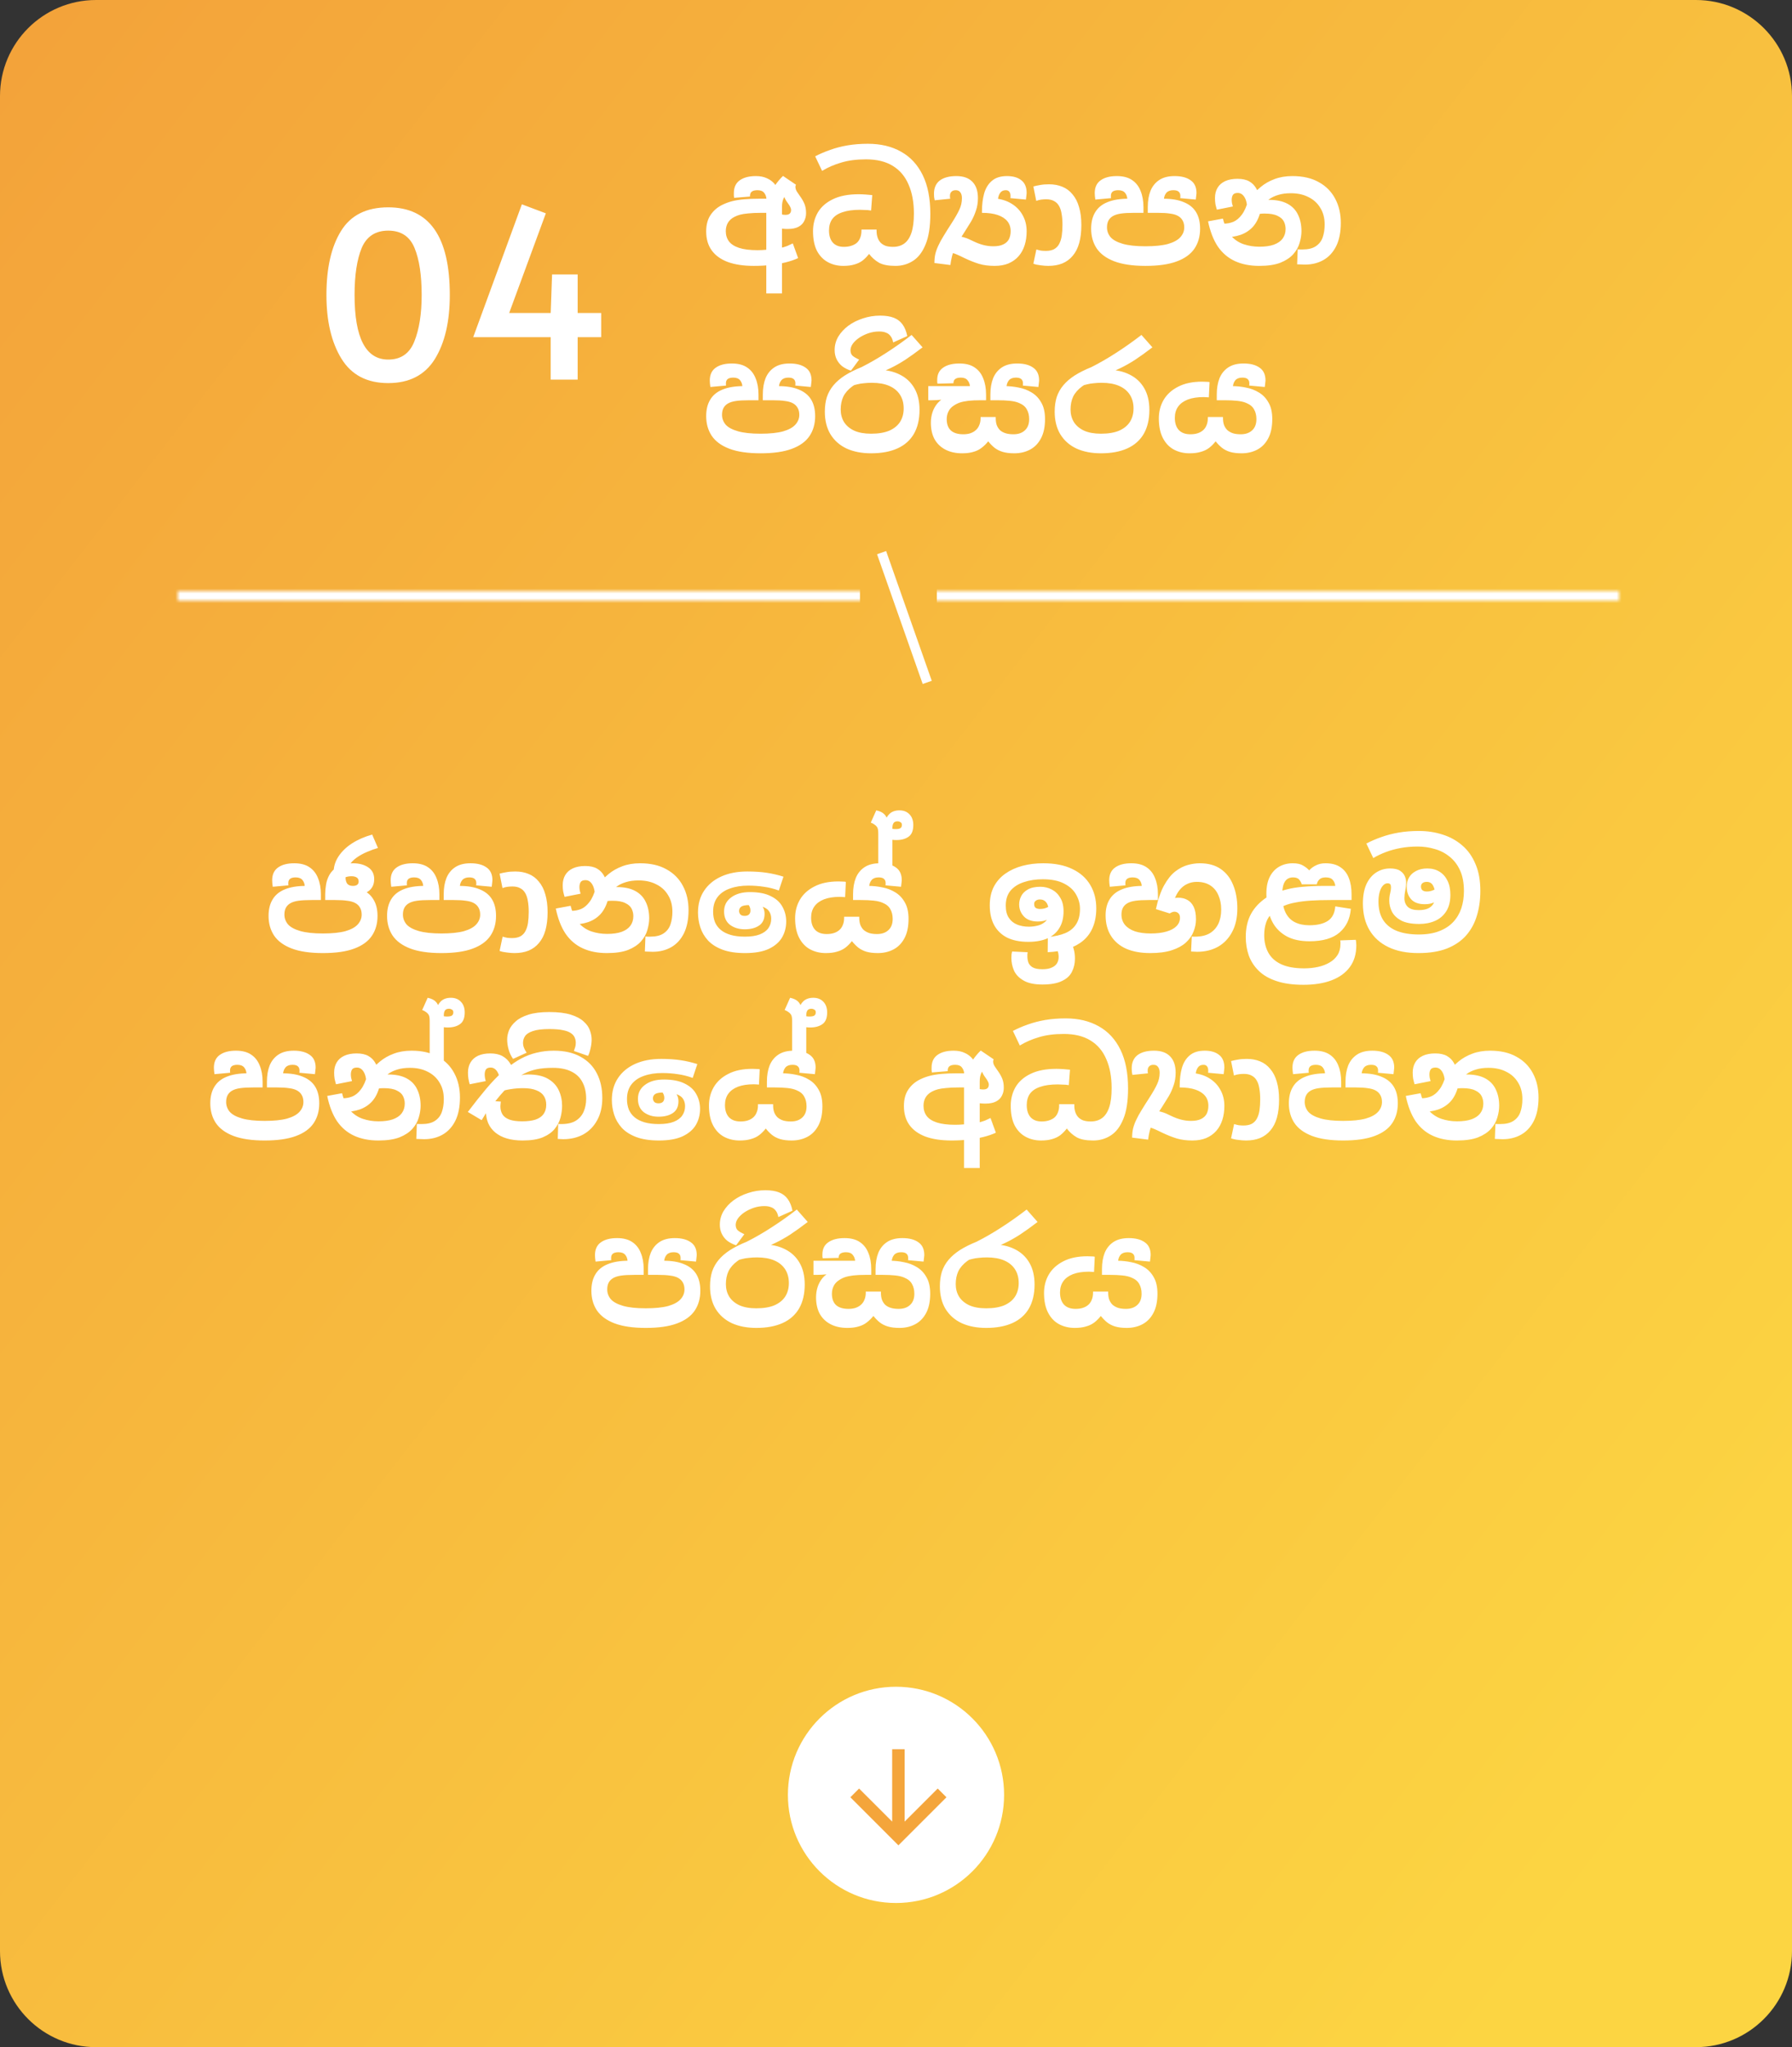
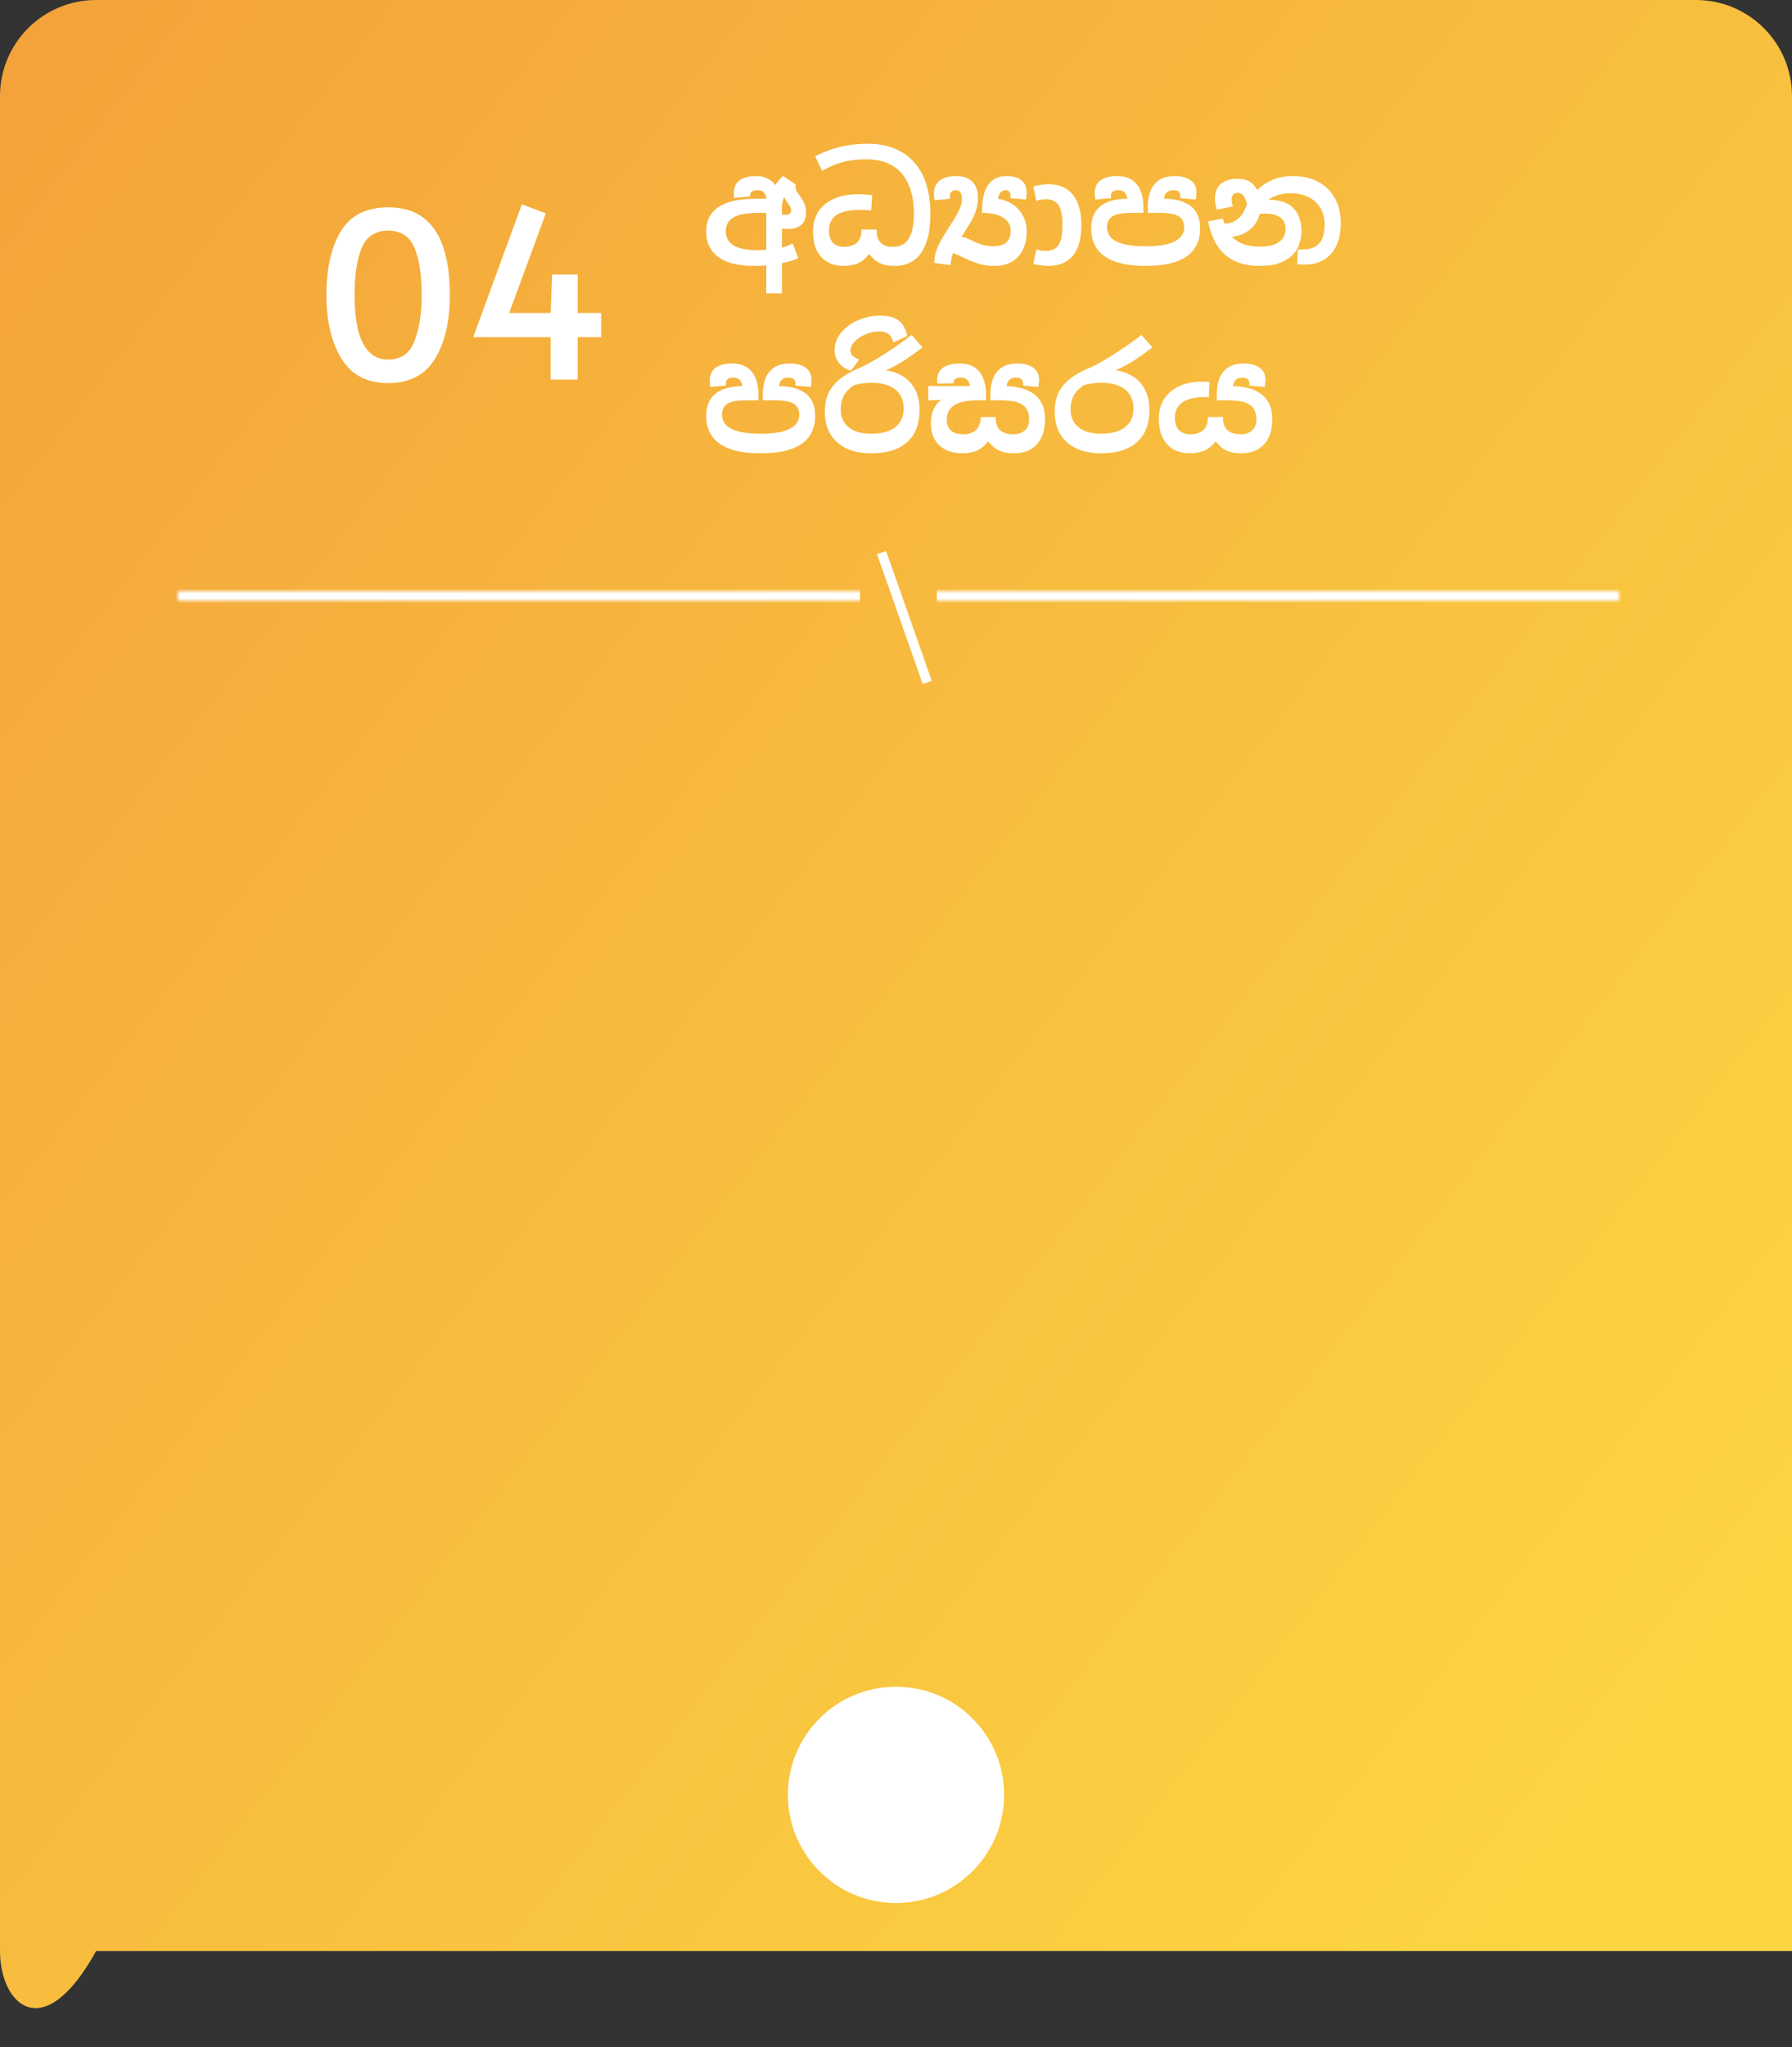
<svg xmlns="http://www.w3.org/2000/svg" width="373" height="426" viewBox="0 0 373 426" fill="none">
  <rect x="0" y="0" width="373" height="426" fill="#333333" stroke="none" />
-   <path d="M0 20C0 8.954 8.954 0 20 0H353C364.046 0 373 8.954 373 20V406C373 417.046 364.046 426 353 426H20C8.954 426 0 417.046 0 406V20Z" fill="url(#paint0_linear_2987_36528)" />
+   <path d="M0 20C0 8.954 8.954 0 20 0H353C364.046 0 373 8.954 373 20V406H20C8.954 426 0 417.046 0 406V20Z" fill="url(#paint0_linear_2987_36528)" />
  <path d="M80.81 79.72C76.394 79.72 73.146 78.024 71.066 74.632C68.986 71.24 67.946 66.824 67.946 61.384C67.946 55.784 68.954 51.352 70.97 48.088C72.986 44.792 76.266 43.144 80.81 43.144C89.354 43.144 93.626 49.224 93.626 61.384C93.626 66.92 92.586 71.368 90.506 74.728C88.426 78.056 85.194 79.72 80.81 79.72ZM80.81 74.824C83.434 74.824 85.242 73.576 86.234 71.08C87.258 68.552 87.77 65.32 87.77 61.384C87.77 57.256 87.274 53.992 86.282 51.592C85.29 49.192 83.466 47.992 80.81 47.992C78.154 47.992 76.314 49.192 75.29 51.592C74.298 53.992 73.802 57.256 73.802 61.384C73.802 70.344 76.138 74.824 80.81 74.824ZM114.624 70.168H98.496L108.624 42.52L113.616 44.392L105.984 65.128H114.624L114.912 57.112H120.24V65.128H125.136V70.168H120.24V79H114.624V70.168Z" fill="white" />
  <path d="M156.92 55.33C154.78 55.33 152.97 55.06 151.49 54.52C150.01 53.96 148.89 53.15 148.13 52.09C147.37 51.03 146.99 49.72 146.99 48.16C146.99 46.76 147.3 45.61 147.92 44.71C148.54 43.79 149.38 43.08 150.44 42.58C151.06 42.28 151.72 42.04 152.42 41.86C153.14 41.68 153.96 41.55 154.88 41.47C155.8 41.39 156.85 41.35 158.03 41.35H159.53C159.49 40.87 159.33 40.46 159.05 40.12C158.77 39.76 158.31 39.58 157.67 39.58C157.13 39.58 156.73 39.68 156.47 39.88C156.23 40.08 156.11 40.37 156.11 40.75C156.11 40.77 156.11 40.79 156.11 40.81C156.11 40.83 156.11 40.86 156.11 40.9L152.81 41.17C152.79 41.05 152.77 40.89 152.75 40.69C152.75 40.47 152.75 40.3 152.75 40.18C152.75 39 153.15 38.12 153.95 37.54C154.77 36.94 155.9 36.64 157.34 36.64C158.22 36.64 158.98 36.79 159.62 37.09C160.26 37.37 160.79 37.76 161.21 38.26C161.63 38.74 161.94 39.3 162.14 39.94C162.36 40.56 162.47 41.22 162.47 41.92V44.29H158.51C157.39 44.29 156.47 44.33 155.75 44.41C155.05 44.47 154.48 44.56 154.04 44.68C153.6 44.8 153.21 44.95 152.87 45.13C152.25 45.45 151.79 45.87 151.49 46.39C151.21 46.89 151.07 47.46 151.07 48.1C151.07 48.92 151.29 49.63 151.73 50.23C152.17 50.81 152.87 51.26 153.83 51.58C154.81 51.9 156.09 52.06 157.67 52.06C158.27 52.06 158.89 52.03 159.53 51.97C160.19 51.89 160.8 51.81 161.36 51.73L162.17 51.67C162.83 51.53 163.39 51.37 163.85 51.19C164.31 50.99 164.7 50.81 165.02 50.65L166.13 53.71C165.35 54.07 164.47 54.37 163.49 54.61C162.53 54.85 161.49 55.03 160.37 55.15C159.27 55.27 158.12 55.33 156.92 55.33ZM159.5 61.06V43.21C159.6 42.45 159.8 41.68 160.1 40.9C160.42 40.12 160.82 39.36 161.3 38.62C161.8 37.88 162.36 37.21 162.98 36.61L165.68 38.44C165.2 38.82 164.78 39.18 164.42 39.52C164.08 39.86 163.8 40.18 163.58 40.48C163.4 40.72 163.25 40.97 163.13 41.23C163.01 41.47 162.92 41.74 162.86 42.04C162.8 42.32 162.77 42.66 162.77 43.06V61.06H159.5ZM163.94 47.65C163.28 47.65 162.67 47.59 162.11 47.47C161.57 47.33 160.95 47.07 160.25 46.69L161 43.87C161.52 44.15 161.96 44.36 162.32 44.5C162.68 44.64 163.07 44.71 163.49 44.71C163.89 44.71 164.18 44.63 164.36 44.47C164.56 44.29 164.66 44.04 164.66 43.72C164.66 43.5 164.6 43.28 164.48 43.06C164.38 42.84 164.21 42.57 163.97 42.25C163.55 41.69 163.29 41.2 163.19 40.78C163.09 40.34 163.04 39.9 163.04 39.46L165.68 38.44C165.66 38.5 165.63 38.57 165.59 38.65C165.57 38.73 165.56 38.81 165.56 38.89C165.56 39.07 165.6 39.27 165.68 39.49C165.76 39.71 165.99 40.08 166.37 40.6C166.91 41.34 167.28 41.98 167.48 42.52C167.68 43.04 167.78 43.65 167.78 44.35C167.78 44.95 167.65 45.5 167.39 46C167.15 46.5 166.75 46.9 166.19 47.2C165.63 47.5 164.88 47.65 163.94 47.65ZM186.386 55.33C184.906 55.33 183.766 55.11 182.966 54.67C182.166 54.21 181.476 53.6 180.896 52.84C180.476 53.38 180.026 53.84 179.546 54.22C179.066 54.58 178.506 54.85 177.866 55.03C177.226 55.23 176.446 55.33 175.526 55.33C174.346 55.33 173.276 55.07 172.316 54.55C171.356 54.03 170.596 53.24 170.036 52.18C169.496 51.1 169.226 49.74 169.226 48.1C169.226 46.68 169.556 45.39 170.216 44.23C170.896 43.07 171.936 42.15 173.336 41.47C174.756 40.77 176.556 40.42 178.736 40.42C179.156 40.42 179.646 40.44 180.206 40.48C180.786 40.52 181.236 40.56 181.556 40.6L181.316 43.81C181.116 43.77 180.886 43.74 180.626 43.72C180.366 43.7 180.096 43.69 179.816 43.69C179.536 43.67 179.266 43.66 179.006 43.66C177.526 43.66 176.306 43.83 175.346 44.17C174.386 44.49 173.676 44.97 173.216 45.61C172.776 46.25 172.556 47.03 172.556 47.95C172.556 49.05 172.826 49.9 173.366 50.5C173.906 51.08 174.666 51.37 175.646 51.37C176.206 51.37 176.706 51.3 177.146 51.16C177.606 51.02 177.996 50.82 178.316 50.56C178.636 50.28 178.876 49.93 179.036 49.51C179.216 49.07 179.306 48.57 179.306 48.01V47.77H182.456V48.01C182.456 48.53 182.526 49 182.666 49.42C182.806 49.84 183.016 50.2 183.296 50.5C183.576 50.78 183.926 51 184.346 51.16C184.786 51.3 185.296 51.37 185.876 51.37C186.796 51.37 187.576 51.14 188.216 50.68C188.876 50.2 189.376 49.45 189.716 48.43C190.056 47.41 190.226 46.08 190.226 44.44C190.226 42.1 189.856 40.09 189.116 38.41C188.396 36.71 187.296 35.41 185.816 34.51C184.356 33.61 182.506 33.16 180.266 33.16C178.306 33.16 176.596 33.38 175.136 33.82C173.676 34.24 172.336 34.82 171.116 35.56L169.676 32.53C170.676 32.01 171.726 31.56 172.826 31.18C173.946 30.78 175.146 30.47 176.426 30.25C177.726 30.03 179.136 29.92 180.656 29.92C183.316 29.92 185.616 30.47 187.556 31.57C189.496 32.65 190.996 34.27 192.056 36.43C193.116 38.59 193.646 41.28 193.646 44.5C193.646 47.16 193.316 49.28 192.656 50.86C192.016 52.44 191.146 53.58 190.046 54.28C188.966 54.98 187.746 55.33 186.386 55.33ZM199.053 36.64C200.533 36.64 201.653 37.04 202.413 37.84C203.173 38.62 203.553 39.75 203.553 41.23C203.553 42.17 203.413 43.04 203.133 43.84C202.873 44.64 202.533 45.4 202.113 46.12C201.693 46.82 201.263 47.51 200.823 48.19C200.563 48.59 200.293 49.01 200.013 49.45C199.733 49.87 199.483 50.31 199.263 50.77L198.963 51.43C198.583 52.05 198.313 52.69 198.153 53.35C197.993 53.99 197.883 54.59 197.823 55.15L194.493 54.73C194.493 54.07 194.553 53.46 194.673 52.9C194.813 52.32 195.023 51.73 195.303 51.13C195.583 50.51 195.953 49.83 196.413 49.09C196.873 48.33 197.433 47.44 198.093 46.42C198.813 45.3 199.343 44.37 199.683 43.63C200.043 42.89 200.223 42.09 200.223 41.23C200.223 40.71 200.113 40.31 199.893 40.03C199.693 39.73 199.373 39.58 198.933 39.58C198.533 39.58 198.233 39.69 198.033 39.91C197.833 40.11 197.733 40.38 197.733 40.72C197.733 40.84 197.733 40.96 197.733 41.08C197.753 41.18 197.773 41.27 197.793 41.35L194.553 41.68C194.513 41.46 194.473 41.24 194.433 41.02C194.413 40.78 194.403 40.55 194.403 40.33C194.403 39.11 194.803 38.19 195.603 37.57C196.423 36.95 197.573 36.64 199.053 36.64ZM207.033 55.33C205.813 55.33 204.733 55.19 203.793 54.91C202.873 54.63 201.863 54.23 200.763 53.71C200.123 53.39 199.613 53.15 199.233 52.99C198.873 52.83 198.573 52.72 198.333 52.66C198.093 52.6 197.853 52.57 197.613 52.57C197.333 52.57 196.983 52.6 196.563 52.66C196.143 52.72 195.783 52.83 195.483 52.99L198.003 49.33C198.203 49.25 198.423 49.21 198.663 49.21C198.923 49.19 199.133 49.18 199.293 49.18C199.753 49.18 200.233 49.26 200.733 49.42C201.233 49.56 201.853 49.82 202.593 50.2C203.293 50.54 203.983 50.8 204.663 50.98C205.363 51.16 206.053 51.25 206.733 51.25C207.613 51.25 208.313 51.12 208.833 50.86C209.373 50.6 209.763 50.24 210.003 49.78C210.243 49.3 210.363 48.74 210.363 48.1C210.363 47.28 210.133 46.59 209.673 46.03C209.213 45.47 208.543 45.04 207.663 44.74C206.783 44.44 205.693 44.29 204.393 44.29V43.99C204.393 42.61 204.543 41.37 204.843 40.27C205.163 39.15 205.703 38.27 206.463 37.63C207.223 36.97 208.273 36.64 209.613 36.64C210.873 36.64 211.863 36.93 212.583 37.51C213.323 38.07 213.693 38.96 213.693 40.18C213.693 40.32 213.673 40.52 213.633 40.78C213.613 41.02 213.583 41.27 213.543 41.53L210.303 41.23C210.323 41.13 210.333 41.05 210.333 40.99C210.333 40.91 210.333 40.83 210.333 40.75C210.333 40.39 210.253 40.11 210.093 39.91C209.933 39.69 209.683 39.58 209.343 39.58C208.823 39.58 208.433 39.77 208.173 40.15C207.913 40.51 207.763 40.98 207.723 41.56L206.133 41.26H206.733C208.213 41.36 209.463 41.72 210.483 42.34C211.523 42.96 212.313 43.77 212.853 44.77C213.413 45.75 213.693 46.87 213.693 48.13C213.693 49.19 213.553 50.16 213.273 51.04C212.993 51.92 212.573 52.68 212.013 53.32C211.453 53.96 210.753 54.46 209.913 54.82C209.093 55.16 208.133 55.33 207.033 55.33ZM218.18 55.33C217.72 55.33 217.2 55.29 216.62 55.21C216.04 55.15 215.53 55.04 215.09 54.88L215.72 51.91C216.04 52.01 216.36 52.09 216.68 52.15C217.02 52.19 217.35 52.21 217.67 52.21C218.37 52.21 218.95 52.09 219.41 51.85C219.87 51.59 220.22 51.23 220.46 50.77C220.72 50.29 220.9 49.72 221 49.06C221.1 48.38 221.15 47.61 221.15 46.75C221.15 45.91 221.09 45.16 220.97 44.5C220.87 43.84 220.69 43.29 220.43 42.85C220.17 42.39 219.82 42.05 219.38 41.83C218.96 41.59 218.42 41.47 217.76 41.47C217.46 41.47 217.13 41.49 216.77 41.53C216.43 41.57 216.07 41.66 215.69 41.8L215.09 38.8C215.53 38.68 216 38.58 216.5 38.5C217 38.4 217.62 38.35 218.36 38.35C219.38 38.35 220.3 38.52 221.12 38.86C221.96 39.2 222.67 39.73 223.25 40.45C223.85 41.15 224.3 42.03 224.6 43.09C224.92 44.15 225.08 45.4 225.08 46.84C225.08 48.26 224.93 49.51 224.63 50.59C224.33 51.65 223.88 52.53 223.28 53.23C222.7 53.93 221.98 54.46 221.12 54.82C220.28 55.16 219.3 55.33 218.18 55.33ZM238.427 55.33C235.767 55.33 233.597 55.01 231.917 54.37C230.257 53.73 229.037 52.83 228.257 51.67C227.497 50.51 227.117 49.15 227.117 47.59C227.117 46.23 227.397 45.09 227.957 44.17C228.517 43.23 229.367 42.53 230.507 42.07C231.667 41.59 233.127 41.35 234.887 41.35H235.037L234.647 41.44C234.627 40.92 234.467 40.48 234.167 40.12C233.867 39.76 233.397 39.58 232.757 39.58C232.237 39.58 231.847 39.68 231.587 39.88C231.347 40.08 231.227 40.37 231.227 40.75C231.227 40.83 231.227 40.91 231.227 40.99C231.227 41.07 231.237 41.15 231.257 41.23L227.987 41.53C227.947 41.29 227.917 41.04 227.897 40.78C227.877 40.52 227.867 40.32 227.867 40.18C227.867 39 228.267 38.12 229.067 37.54C229.887 36.94 231.017 36.64 232.457 36.64C233.757 36.64 234.807 36.91 235.607 37.45C236.427 37.99 237.027 38.75 237.407 39.73C237.807 40.69 238.007 41.82 238.007 43.12V44.29H236.087C234.947 44.29 234.027 44.34 233.327 44.44C232.627 44.54 232.057 44.72 231.617 44.98C231.217 45.22 230.917 45.53 230.717 45.91C230.517 46.29 230.417 46.76 230.417 47.32C230.417 48.08 230.667 48.76 231.167 49.36C231.687 49.94 232.537 50.4 233.717 50.74C234.897 51.08 236.467 51.25 238.427 51.25C240.367 51.25 241.927 51.09 243.107 50.77C244.287 50.43 245.147 49.96 245.687 49.36C246.227 48.76 246.497 48.08 246.497 47.32C246.497 46.74 246.377 46.25 246.137 45.85C245.917 45.45 245.577 45.13 245.117 44.89C244.697 44.67 244.157 44.52 243.497 44.44C242.857 44.34 242.007 44.29 240.947 44.29H238.907V43.09C238.907 41.79 239.097 40.66 239.477 39.7C239.877 38.74 240.487 37.99 241.307 37.45C242.127 36.91 243.187 36.64 244.487 36.64C245.907 36.64 247.017 36.93 247.817 37.51C248.637 38.07 249.047 38.96 249.047 40.18C249.047 40.32 249.027 40.52 248.987 40.78C248.967 41.02 248.937 41.27 248.897 41.53L245.657 41.23C245.677 41.15 245.687 41.07 245.687 40.99C245.687 40.91 245.687 40.83 245.687 40.75C245.687 40.37 245.567 40.08 245.327 39.88C245.107 39.68 244.737 39.58 244.217 39.58C243.577 39.58 243.097 39.76 242.777 40.12C242.477 40.48 242.307 40.92 242.267 41.44L242.057 41.35H242.147C243.867 41.35 245.287 41.59 246.407 42.07C247.547 42.53 248.397 43.22 248.957 44.14C249.517 45.06 249.797 46.21 249.797 47.59C249.797 49.19 249.407 50.57 248.627 51.73C247.847 52.89 246.617 53.78 244.937 54.4C243.277 55.02 241.107 55.33 238.427 55.33ZM262.105 55.33C260.185 55.33 258.505 55 257.065 54.34C255.625 53.68 254.435 52.67 253.495 51.31C252.575 49.93 251.895 48.18 251.455 46.06L254.545 45.49C254.925 47.01 255.485 48.2 256.225 49.06C256.985 49.9 257.875 50.49 258.895 50.83C259.915 51.17 260.995 51.34 262.135 51.34C263.335 51.34 264.335 51.2 265.135 50.92C265.955 50.62 266.565 50.2 266.965 49.66C267.385 49.1 267.595 48.43 267.595 47.65C267.595 47.09 267.475 46.57 267.235 46.09C266.995 45.61 266.555 45.22 265.915 44.92C265.295 44.6 264.395 44.44 263.215 44.44C262.595 44.44 261.925 44.51 261.205 44.65C260.485 44.79 259.625 45.03 258.625 45.37L259.735 42.91C260.255 42.53 260.885 42.22 261.625 41.98C262.385 41.72 263.225 41.59 264.145 41.59C265.705 41.59 266.985 41.86 267.985 42.4C268.985 42.94 269.715 43.7 270.175 44.68C270.655 45.66 270.895 46.8 270.895 48.1C270.895 48.88 270.765 49.7 270.505 50.56C270.265 51.4 269.825 52.18 269.185 52.9C268.545 53.62 267.655 54.21 266.515 54.67C265.375 55.11 263.905 55.33 262.105 55.33ZM271.615 55.06C271.275 55.06 270.985 55.05 270.745 55.03C270.505 55.03 270.255 55.02 269.995 55L270.115 51.88C270.235 51.88 270.395 51.89 270.595 51.91C270.795 51.91 270.965 51.91 271.105 51.91C272.285 51.91 273.205 51.69 273.865 51.25C274.545 50.81 275.025 50.2 275.305 49.42C275.585 48.62 275.725 47.72 275.725 46.72C275.725 45.38 275.425 44.23 274.825 43.27C274.245 42.29 273.425 41.54 272.365 41.02C271.325 40.48 270.095 40.21 268.675 40.21C267.675 40.21 266.795 40.33 266.035 40.57C265.295 40.79 264.655 41.1 264.115 41.5C263.575 41.9 263.095 42.36 262.675 42.88L262.345 44.11C262.005 45.39 261.485 46.42 260.785 47.2C260.085 47.96 259.225 48.52 258.205 48.88C257.205 49.22 256.065 49.39 254.785 49.39C254.265 49.39 253.845 49.37 253.525 49.33C253.225 49.27 252.965 49.21 252.745 49.15L252.805 46.36C253.105 46.44 253.415 46.49 253.735 46.51C254.075 46.53 254.405 46.54 254.725 46.54C255.425 46.54 256.095 46.41 256.735 46.15C257.375 45.87 257.955 45.38 258.475 44.68C259.015 43.98 259.455 42.99 259.795 41.71L260.305 41.11C260.905 40.31 261.615 39.57 262.435 38.89C263.255 38.21 264.205 37.67 265.285 37.27C266.385 36.85 267.625 36.64 269.005 36.64C271.185 36.64 273.015 37.06 274.495 37.9C275.995 38.72 277.135 39.87 277.915 41.35C278.695 42.81 279.085 44.49 279.085 46.39C279.085 48.31 278.765 49.92 278.125 51.22C277.485 52.5 276.605 53.46 275.485 54.1C274.365 54.74 273.075 55.06 271.615 55.06ZM257.575 37.21C258.595 37.21 259.415 37.39 260.035 37.75C260.675 38.11 261.175 38.63 261.535 39.31C261.915 39.97 262.205 40.79 262.405 41.77L259.555 42.73C259.495 42.17 259.375 41.7 259.195 41.32C259.015 40.94 258.795 40.65 258.535 40.45C258.275 40.25 257.975 40.15 257.635 40.15C257.135 40.15 256.795 40.29 256.615 40.57C256.455 40.85 256.375 41.19 256.375 41.59C256.375 41.79 256.395 42.02 256.435 42.28C256.495 42.52 256.555 42.75 256.615 42.97L253.285 43.63C253.165 43.23 253.065 42.84 252.985 42.46C252.925 42.08 252.895 41.66 252.895 41.2C252.895 40.38 253.075 39.67 253.435 39.07C253.795 38.47 254.325 38.01 255.025 37.69C255.725 37.37 256.575 37.21 257.575 37.21ZM158.3 94.33C155.64 94.33 153.47 94.01 151.79 93.37C150.13 92.73 148.91 91.83 148.13 90.67C147.37 89.51 146.99 88.15 146.99 86.59C146.99 85.23 147.27 84.09 147.83 83.17C148.39 82.23 149.24 81.53 150.38 81.07C151.54 80.59 153 80.35 154.76 80.35H154.91L154.52 80.44C154.5 79.92 154.34 79.48 154.04 79.12C153.74 78.76 153.27 78.58 152.63 78.58C152.11 78.58 151.72 78.68 151.46 78.88C151.22 79.08 151.1 79.37 151.1 79.75C151.1 79.83 151.1 79.91 151.1 79.99C151.1 80.07 151.11 80.15 151.13 80.23L147.86 80.53C147.82 80.29 147.79 80.04 147.77 79.78C147.75 79.52 147.74 79.32 147.74 79.18C147.74 78 148.14 77.12 148.94 76.54C149.76 75.94 150.89 75.64 152.33 75.64C153.63 75.64 154.68 75.91 155.48 76.45C156.3 76.99 156.9 77.75 157.28 78.73C157.68 79.69 157.88 80.82 157.88 82.12V83.29H155.96C154.82 83.29 153.9 83.34 153.2 83.44C152.5 83.54 151.93 83.72 151.49 83.98C151.09 84.22 150.79 84.53 150.59 84.91C150.39 85.29 150.29 85.76 150.29 86.32C150.29 87.08 150.54 87.76 151.04 88.36C151.56 88.94 152.41 89.4 153.59 89.74C154.77 90.08 156.34 90.25 158.3 90.25C160.24 90.25 161.8 90.09 162.98 89.77C164.16 89.43 165.02 88.96 165.56 88.36C166.1 87.76 166.37 87.08 166.37 86.32C166.37 85.74 166.25 85.25 166.01 84.85C165.79 84.45 165.45 84.13 164.99 83.89C164.57 83.67 164.03 83.52 163.37 83.44C162.73 83.34 161.88 83.29 160.82 83.29H158.78V82.09C158.78 80.79 158.97 79.66 159.35 78.7C159.75 77.74 160.36 76.99 161.18 76.45C162 75.91 163.06 75.64 164.36 75.64C165.78 75.64 166.89 75.93 167.69 76.51C168.51 77.07 168.92 77.96 168.92 79.18C168.92 79.32 168.9 79.52 168.86 79.78C168.84 80.02 168.81 80.27 168.77 80.53L165.53 80.23C165.55 80.15 165.56 80.07 165.56 79.99C165.56 79.91 165.56 79.83 165.56 79.75C165.56 79.37 165.44 79.08 165.2 78.88C164.98 78.68 164.61 78.58 164.09 78.58C163.45 78.58 162.97 78.76 162.65 79.12C162.35 79.48 162.18 79.92 162.14 80.44L161.93 80.35H162.02C163.74 80.35 165.16 80.59 166.28 81.07C167.42 81.53 168.27 82.22 168.83 83.14C169.39 84.06 169.67 85.21 169.67 86.59C169.67 88.19 169.28 89.57 168.5 90.73C167.72 91.89 166.49 92.78 164.81 93.4C163.15 94.02 160.98 94.33 158.3 94.33ZM183.208 65.68C184.348 65.68 185.298 65.83 186.058 66.13C186.818 66.43 187.418 66.89 187.858 67.51C188.318 68.13 188.648 68.94 188.848 69.94L185.908 71.26C185.808 70.7 185.628 70.26 185.368 69.94C185.128 69.6 184.808 69.36 184.408 69.22C184.028 69.06 183.558 68.98 182.998 68.98C182.238 68.98 181.498 69.1 180.778 69.34C180.078 69.58 179.438 69.89 178.858 70.27C178.298 70.65 177.848 71.07 177.508 71.53C177.188 71.99 177.028 72.44 177.028 72.88C177.028 73.36 177.168 73.74 177.448 74.02C177.748 74.28 178.208 74.55 178.828 74.83L177.118 77.14C176.398 76.9 175.778 76.58 175.258 76.18C174.758 75.76 174.378 75.27 174.118 74.71C173.858 74.15 173.728 73.53 173.728 72.85C173.728 71.85 173.978 70.92 174.478 70.06C174.998 69.2 175.698 68.44 176.578 67.78C177.478 67.12 178.498 66.61 179.638 66.25C180.778 65.87 181.968 65.68 183.208 65.68ZM181.318 94.33C179.378 94.33 177.678 94 176.218 93.34C174.778 92.66 173.658 91.67 172.858 90.37C172.078 89.07 171.688 87.5 171.688 85.66C171.688 84.54 171.828 83.53 172.108 82.63C172.408 81.73 172.868 80.91 173.488 80.17C174.108 79.43 174.898 78.75 175.858 78.13C176.838 77.51 177.998 76.93 179.338 76.39C181.078 75.51 182.808 74.51 184.528 73.39C186.268 72.27 188.008 71.04 189.748 69.7L192.028 72.28C190.668 73.32 189.458 74.19 188.398 74.89C187.338 75.57 186.328 76.14 185.368 76.6C184.428 77.06 183.428 77.48 182.368 77.86L180.868 78.67C179.408 79.19 178.248 79.77 177.388 80.41C176.528 81.05 175.908 81.76 175.528 82.54C175.168 83.32 174.988 84.21 174.988 85.21C174.988 86.19 175.218 87.06 175.678 87.82C176.158 88.58 176.868 89.18 177.808 89.62C178.748 90.04 179.918 90.25 181.318 90.25C182.838 90.25 184.098 90.04 185.098 89.62C186.098 89.18 186.848 88.57 187.348 87.79C187.848 86.99 188.098 86.06 188.098 85C188.098 83.88 187.838 82.92 187.318 82.12C186.798 81.32 186.048 80.71 185.068 80.29C184.088 79.87 182.898 79.66 181.498 79.66C180.878 79.66 180.318 79.69 179.818 79.75C179.318 79.79 178.838 79.87 178.378 79.99C177.918 80.09 177.448 80.23 176.968 80.41L179.848 77.35C180.188 77.21 180.598 77.11 181.078 77.05C181.558 76.99 182.118 76.96 182.758 76.96C184.478 76.96 185.988 77.29 187.288 77.95C188.588 78.59 189.598 79.53 190.318 80.77C191.038 82.01 191.398 83.52 191.398 85.3C191.398 87.26 191.008 88.92 190.228 90.28C189.448 91.62 188.308 92.63 186.808 93.31C185.308 93.99 183.478 94.33 181.318 94.33ZM211.127 94.33C210.167 94.33 209.357 94.23 208.697 94.03C208.037 93.83 207.467 93.54 206.987 93.16C206.527 92.78 206.097 92.34 205.697 91.84C205.277 92.36 204.817 92.81 204.317 93.19C203.837 93.57 203.267 93.85 202.607 94.03C201.967 94.23 201.187 94.33 200.267 94.33C198.947 94.33 197.797 94.08 196.817 93.58C195.837 93.08 195.077 92.36 194.537 91.42C194.017 90.46 193.757 89.31 193.757 87.97C193.757 87.21 193.867 86.49 194.087 85.81C194.307 85.13 194.647 84.51 195.107 83.95C195.587 83.39 196.177 82.94 196.877 82.6L197.927 82.93C197.427 83.01 196.807 83.09 196.067 83.17C195.327 83.25 194.607 83.29 193.907 83.29H193.217V80.35H201.887C201.847 79.87 201.677 79.46 201.377 79.12C201.097 78.76 200.637 78.58 199.997 78.58C199.497 78.58 199.117 78.67 198.857 78.85C198.597 79.03 198.467 79.3 198.467 79.66C198.467 79.68 198.467 79.7 198.467 79.72C198.467 79.72 198.467 79.73 198.467 79.75L195.137 79.84C195.117 79.74 195.097 79.61 195.077 79.45C195.077 79.29 195.077 79.16 195.077 79.06C195.077 77.92 195.487 77.07 196.307 76.51C197.127 75.93 198.257 75.64 199.697 75.64C200.997 75.64 202.047 75.91 202.847 76.45C203.667 76.99 204.267 77.75 204.647 78.73C205.047 79.69 205.247 80.82 205.247 82.12V83.29H204.107C203.087 83.29 202.227 83.33 201.527 83.41C200.847 83.49 200.267 83.61 199.787 83.77C199.327 83.93 198.907 84.14 198.527 84.4C198.027 84.72 197.657 85.13 197.417 85.63C197.177 86.11 197.057 86.64 197.057 87.22C197.057 88.26 197.347 89.05 197.927 89.59C198.527 90.11 199.387 90.37 200.507 90.37C201.047 90.37 201.537 90.3 201.977 90.16C202.437 90 202.817 89.78 203.117 89.5C203.437 89.22 203.677 88.87 203.837 88.45C204.017 88.03 204.107 87.55 204.107 87.01V86.77H207.257V86.98C207.257 87.54 207.327 88.03 207.467 88.45C207.627 88.87 207.857 89.23 208.157 89.53C208.477 89.81 208.867 90.02 209.327 90.16C209.787 90.3 210.327 90.37 210.947 90.37C211.947 90.37 212.737 90.1 213.317 89.56C213.917 89.02 214.217 88.24 214.217 87.22C214.217 86.44 214.057 85.77 213.737 85.21C213.437 84.63 212.897 84.18 212.117 83.86C211.617 83.64 210.987 83.49 210.227 83.41C209.487 83.33 208.607 83.29 207.587 83.29H206.147V82.09C206.147 80.79 206.337 79.66 206.717 78.7C207.117 77.74 207.727 76.99 208.547 76.45C209.367 75.91 210.427 75.64 211.727 75.64C213.147 75.64 214.257 75.93 215.057 76.51C215.877 77.07 216.287 77.96 216.287 79.18C216.287 79.32 216.267 79.52 216.227 79.78C216.207 80.02 216.177 80.27 216.137 80.53L212.897 80.23C212.917 80.15 212.927 80.07 212.927 79.99C212.927 79.91 212.927 79.83 212.927 79.75C212.927 79.37 212.807 79.08 212.567 78.88C212.347 78.68 211.977 78.58 211.457 78.58C210.817 78.58 210.337 78.76 210.017 79.12C209.717 79.48 209.547 79.92 209.507 80.44L208.997 80.35H209.177C210.117 80.35 211.067 80.45 212.027 80.65C213.007 80.83 213.907 81.17 214.727 81.67C215.567 82.17 216.237 82.87 216.737 83.77C217.257 84.65 217.517 85.8 217.517 87.22C217.517 88.86 217.227 90.21 216.647 91.27C216.087 92.31 215.327 93.08 214.367 93.58C213.407 94.08 212.327 94.33 211.127 94.33ZM229.16 94.33C227.22 94.33 225.52 94 224.06 93.34C222.62 92.66 221.5 91.67 220.7 90.37C219.92 89.07 219.53 87.5 219.53 85.66C219.53 84.54 219.67 83.53 219.95 82.63C220.25 81.73 220.71 80.91 221.33 80.17C221.95 79.43 222.74 78.75 223.7 78.13C224.68 77.51 225.84 76.93 227.18 76.39C228.92 75.51 230.65 74.51 232.37 73.39C234.11 72.27 235.85 71.04 237.59 69.7L239.87 72.28C238.51 73.32 237.3 74.19 236.24 74.89C235.18 75.57 234.17 76.14 233.21 76.6C232.27 77.06 231.27 77.48 230.21 77.86L228.71 78.67C227.25 79.19 226.09 79.77 225.23 80.41C224.37 81.05 223.75 81.76 223.37 82.54C223.01 83.32 222.83 84.21 222.83 85.21C222.83 86.19 223.06 87.06 223.52 87.82C224 88.58 224.71 89.18 225.65 89.62C226.59 90.04 227.76 90.25 229.16 90.25C230.68 90.25 231.94 90.04 232.94 89.62C233.94 89.18 234.69 88.57 235.19 87.79C235.69 86.99 235.94 86.06 235.94 85C235.94 83.88 235.68 82.92 235.16 82.12C234.64 81.32 233.89 80.71 232.91 80.29C231.93 79.87 230.74 79.66 229.34 79.66C228.72 79.66 228.16 79.69 227.66 79.75C227.16 79.79 226.68 79.87 226.22 79.99C225.76 80.09 225.29 80.23 224.81 80.41L227.69 77.35C228.03 77.21 228.44 77.11 228.92 77.05C229.4 76.99 229.96 76.96 230.6 76.96C232.32 76.96 233.83 77.29 235.13 77.95C236.43 78.59 237.44 79.53 238.16 80.77C238.88 82.01 239.24 83.52 239.24 85.3C239.24 87.26 238.85 88.92 238.07 90.28C237.29 91.62 236.15 92.63 234.65 93.31C233.15 93.99 231.32 94.33 229.16 94.33ZM258.429 94.33C257.469 94.33 256.659 94.23 255.999 94.03C255.359 93.83 254.799 93.54 254.319 93.16C253.859 92.78 253.429 92.34 253.029 91.84C252.609 92.38 252.149 92.84 251.649 93.22C251.169 93.58 250.599 93.85 249.939 94.03C249.299 94.23 248.519 94.33 247.599 94.33C246.399 94.33 245.309 94.07 244.329 93.55C243.369 93.03 242.609 92.23 242.049 91.15C241.489 90.07 241.209 88.71 241.209 87.07C241.209 85.65 241.539 84.37 242.199 83.23C242.879 82.07 243.889 81.15 245.229 80.47C246.569 79.77 248.239 79.42 250.239 79.42C250.539 79.42 250.829 79.43 251.109 79.45C251.389 79.45 251.609 79.47 251.769 79.51L251.619 82.69C251.479 82.67 251.329 82.66 251.169 82.66C251.009 82.64 250.799 82.63 250.539 82.63C249.239 82.63 248.139 82.8 247.239 83.14C246.359 83.48 245.689 83.97 245.229 84.61C244.769 85.25 244.539 86.03 244.539 86.95C244.539 88.05 244.819 88.9 245.379 89.5C245.939 90.08 246.739 90.37 247.779 90.37C248.339 90.37 248.839 90.3 249.279 90.16C249.719 90.02 250.099 89.81 250.419 89.53C250.739 89.25 250.979 88.9 251.139 88.48C251.319 88.06 251.409 87.57 251.409 87.01V86.77H254.559V86.98C254.559 87.52 254.629 88 254.769 88.42C254.929 88.84 255.159 89.2 255.459 89.5C255.779 89.78 256.169 90 256.629 90.16C257.089 90.3 257.629 90.37 258.249 90.37C259.249 90.37 260.039 90.1 260.619 89.56C261.219 89.02 261.519 88.24 261.519 87.22C261.519 86.44 261.359 85.77 261.039 85.21C260.739 84.63 260.199 84.18 259.419 83.86C258.919 83.64 258.289 83.49 257.529 83.41C256.769 83.33 255.889 83.29 254.889 83.29H253.269V82.09C253.269 80.79 253.459 79.66 253.839 78.7C254.239 77.74 254.849 76.99 255.669 76.45C256.489 75.91 257.549 75.64 258.849 75.64C260.269 75.64 261.379 75.93 262.179 76.51C262.999 77.07 263.409 77.96 263.409 79.18C263.409 79.32 263.389 79.52 263.349 79.78C263.329 80.02 263.299 80.27 263.259 80.53L260.019 80.23C260.039 80.13 260.049 80.05 260.049 79.99C260.049 79.91 260.049 79.83 260.049 79.75C260.049 79.37 259.929 79.08 259.689 78.88C259.469 78.68 259.099 78.58 258.579 78.58C257.939 78.58 257.459 78.76 257.139 79.12C256.839 79.48 256.669 79.92 256.629 80.44L256.389 80.35H256.479C257.419 80.35 258.369 80.45 259.329 80.65C260.309 80.83 261.209 81.17 262.029 81.67C262.869 82.17 263.539 82.87 264.039 83.77C264.559 84.65 264.819 85.8 264.819 87.22C264.819 88.86 264.529 90.21 263.949 91.27C263.389 92.31 262.629 93.08 261.669 93.58C260.709 94.08 259.629 94.33 258.429 94.33Z" fill="white" />
-   <path d="M67.21 198.33C64.55 198.33 62.38 198.01 60.7 197.37C59.04 196.73 57.82 195.83 57.04 194.67C56.28 193.51 55.9 192.15 55.9 190.59C55.9 189.23 56.18 188.09 56.74 187.17C57.3 186.23 58.15 185.53 59.29 185.07C60.45 184.59 61.91 184.35 63.67 184.35H63.82L63.43 184.44C63.41 183.92 63.25 183.48 62.95 183.12C62.65 182.76 62.18 182.58 61.54 182.58C61.02 182.58 60.63 182.68 60.37 182.88C60.13 183.08 60.01 183.37 60.01 183.75C60.01 183.83 60.01 183.91 60.01 183.99C60.01 184.07 60.02 184.15 60.04 184.23L56.77 184.53C56.73 184.31 56.7 184.07 56.68 183.81C56.66 183.55 56.65 183.34 56.65 183.18C56.65 182 57.05 181.12 57.85 180.54C58.67 179.94 59.8 179.64 61.24 179.64C62.54 179.64 63.59 179.91 64.39 180.45C65.21 180.99 65.81 181.75 66.19 182.73C66.59 183.69 66.79 184.82 66.79 186.12V187.29H64.87C63.73 187.29 62.81 187.34 62.11 187.44C61.41 187.54 60.84 187.72 60.4 187.98C60 188.22 59.7 188.53 59.5 188.91C59.3 189.29 59.2 189.76 59.2 190.32C59.2 191.08 59.45 191.76 59.95 192.36C60.47 192.94 61.32 193.4 62.5 193.74C63.68 194.08 65.25 194.25 67.21 194.25C69.15 194.25 70.71 194.09 71.89 193.77C73.07 193.43 73.93 192.96 74.47 192.36C75.01 191.76 75.28 191.08 75.28 190.32C75.28 189.74 75.16 189.25 74.92 188.85C74.7 188.45 74.36 188.13 73.9 187.89C73.48 187.67 72.94 187.52 72.28 187.44C71.64 187.34 70.79 187.29 69.73 187.29H67.69V186.09C67.69 185.43 67.75 184.75 67.87 184.05C67.99 183.33 68.23 182.65 68.59 182.01C68.97 181.37 69.51 180.82 70.21 180.36L71.35 179.94C71.65 179.84 71.98 179.77 72.34 179.73C72.72 179.67 73.1 179.64 73.48 179.64C74.74 179.64 75.79 179.92 76.63 180.48C77.47 181.04 77.89 181.86 77.89 182.94C77.89 183.64 77.73 184.23 77.41 184.71C77.09 185.19 76.65 185.55 76.09 185.79C75.55 186.03 74.91 186.15 74.17 186.15C73.13 186.15 72.26 185.97 71.56 185.61C70.86 185.23 70.33 184.71 69.97 184.05C69.61 183.37 69.43 182.59 69.43 181.71V181.65C69.43 180.39 69.77 179.25 70.45 178.23C71.13 177.19 72.07 176.28 73.27 175.5C74.49 174.72 75.89 174.11 77.47 173.67L78.67 176.46C77.95 176.66 77.2 176.93 76.42 177.27C75.64 177.59 74.91 177.99 74.23 178.47C73.55 178.95 73.01 179.52 72.61 180.18L72.34 180.66C72.2 180.94 72.09 181.24 72.01 181.56C71.95 181.86 71.92 182.18 71.92 182.52C71.92 183.12 72.04 183.58 72.28 183.9C72.54 184.2 72.93 184.35 73.45 184.35C73.81 184.35 74.1 184.28 74.32 184.14C74.54 183.98 74.65 183.75 74.65 183.45C74.65 183.05 74.52 182.77 74.26 182.61C74 182.43 73.63 182.34 73.15 182.34C72.67 182.34 72.23 182.42 71.83 182.58C71.45 182.72 71.14 182.95 70.9 183.27C70.66 183.59 70.51 184 70.45 184.5L70.24 184.35H70.69C72.49 184.35 73.97 184.58 75.13 185.04C76.29 185.5 77.15 186.2 77.71 187.14C78.29 188.06 78.58 189.21 78.58 190.59C78.58 192.19 78.19 193.57 77.41 194.73C76.63 195.89 75.4 196.78 73.72 197.4C72.06 198.02 69.89 198.33 67.21 198.33ZM91.878 198.33C89.218 198.33 87.048 198.01 85.368 197.37C83.708 196.73 82.488 195.83 81.708 194.67C80.948 193.51 80.568 192.15 80.568 190.59C80.568 189.23 80.848 188.09 81.408 187.17C81.968 186.23 82.818 185.53 83.958 185.07C85.118 184.59 86.578 184.35 88.338 184.35H88.488L88.098 184.44C88.078 183.92 87.918 183.48 87.618 183.12C87.318 182.76 86.848 182.58 86.208 182.58C85.688 182.58 85.298 182.68 85.038 182.88C84.798 183.08 84.678 183.37 84.678 183.75C84.678 183.83 84.678 183.91 84.678 183.99C84.678 184.07 84.688 184.15 84.708 184.23L81.438 184.53C81.398 184.29 81.368 184.04 81.348 183.78C81.328 183.52 81.318 183.32 81.318 183.18C81.318 182 81.718 181.12 82.518 180.54C83.338 179.94 84.468 179.64 85.908 179.64C87.208 179.64 88.258 179.91 89.058 180.45C89.878 180.99 90.478 181.75 90.858 182.73C91.258 183.69 91.458 184.82 91.458 186.12V187.29H89.538C88.398 187.29 87.478 187.34 86.778 187.44C86.078 187.54 85.508 187.72 85.068 187.98C84.668 188.22 84.368 188.53 84.168 188.91C83.968 189.29 83.868 189.76 83.868 190.32C83.868 191.08 84.118 191.76 84.618 192.36C85.138 192.94 85.988 193.4 87.168 193.74C88.348 194.08 89.918 194.25 91.878 194.25C93.818 194.25 95.378 194.09 96.558 193.77C97.738 193.43 98.598 192.96 99.138 192.36C99.678 191.76 99.948 191.08 99.948 190.32C99.948 189.74 99.828 189.25 99.588 188.85C99.368 188.45 99.028 188.13 98.568 187.89C98.148 187.67 97.608 187.52 96.948 187.44C96.308 187.34 95.458 187.29 94.398 187.29H92.358V186.09C92.358 184.79 92.548 183.66 92.928 182.7C93.328 181.74 93.938 180.99 94.758 180.45C95.578 179.91 96.638 179.64 97.938 179.64C99.358 179.64 100.468 179.93 101.268 180.51C102.088 181.07 102.498 181.96 102.498 183.18C102.498 183.32 102.478 183.52 102.438 183.78C102.418 184.02 102.388 184.27 102.348 184.53L99.108 184.23C99.128 184.15 99.138 184.07 99.138 183.99C99.138 183.91 99.138 183.83 99.138 183.75C99.138 183.37 99.018 183.08 98.778 182.88C98.558 182.68 98.188 182.58 97.668 182.58C97.028 182.58 96.548 182.76 96.228 183.12C95.928 183.48 95.758 183.92 95.718 184.44L95.508 184.35H95.598C97.318 184.35 98.738 184.59 99.858 185.07C100.998 185.53 101.848 186.22 102.408 187.14C102.968 188.06 103.248 189.21 103.248 190.59C103.248 192.19 102.858 193.57 102.078 194.73C101.298 195.89 100.068 196.78 98.388 197.4C96.728 198.02 94.558 198.33 91.878 198.33ZM107.08 198.33C106.62 198.33 106.1 198.29 105.52 198.21C104.94 198.15 104.43 198.04 103.99 197.88L104.62 194.91C104.94 195.01 105.26 195.09 105.58 195.15C105.92 195.19 106.25 195.21 106.57 195.21C107.27 195.21 107.85 195.09 108.31 194.85C108.77 194.59 109.12 194.23 109.36 193.77C109.62 193.29 109.8 192.72 109.9 192.06C110 191.38 110.05 190.61 110.05 189.75C110.05 188.91 109.99 188.16 109.87 187.5C109.77 186.84 109.59 186.29 109.33 185.85C109.07 185.39 108.72 185.05 108.28 184.83C107.86 184.59 107.32 184.47 106.66 184.47C106.36 184.47 106.03 184.49 105.67 184.53C105.33 184.57 104.97 184.66 104.59 184.8L103.99 181.8C104.43 181.68 104.9 181.58 105.4 181.5C105.9 181.4 106.52 181.35 107.26 181.35C108.28 181.35 109.2 181.52 110.02 181.86C110.86 182.2 111.57 182.73 112.15 183.45C112.75 184.15 113.2 185.03 113.5 186.09C113.82 187.15 113.98 188.4 113.98 189.84C113.98 191.26 113.83 192.51 113.53 193.59C113.23 194.65 112.78 195.53 112.18 196.23C111.6 196.93 110.88 197.46 110.02 197.82C109.18 198.16 108.2 198.33 107.08 198.33ZM126.337 198.33C124.417 198.33 122.737 198 121.297 197.34C119.857 196.68 118.667 195.67 117.727 194.31C116.807 192.93 116.127 191.18 115.687 189.06L118.777 188.49C119.157 190.01 119.717 191.2 120.457 192.06C121.217 192.9 122.107 193.49 123.127 193.83C124.147 194.17 125.227 194.34 126.367 194.34C127.567 194.34 128.567 194.2 129.367 193.92C130.187 193.62 130.797 193.2 131.197 192.66C131.617 192.1 131.827 191.43 131.827 190.65C131.827 190.09 131.707 189.57 131.467 189.09C131.227 188.61 130.787 188.22 130.147 187.92C129.527 187.6 128.627 187.44 127.447 187.44C126.827 187.44 126.157 187.51 125.437 187.65C124.717 187.79 123.857 188.03 122.857 188.37L123.967 185.91C124.487 185.53 125.117 185.22 125.857 184.98C126.617 184.72 127.457 184.59 128.377 184.59C129.937 184.59 131.217 184.86 132.217 185.4C133.217 185.94 133.947 186.7 134.407 187.68C134.887 188.66 135.127 189.8 135.127 191.1C135.127 191.88 134.997 192.7 134.737 193.56C134.497 194.4 134.057 195.18 133.417 195.9C132.777 196.62 131.887 197.21 130.747 197.67C129.607 198.11 128.137 198.33 126.337 198.33ZM135.847 198.06C135.507 198.06 135.217 198.05 134.977 198.03C134.737 198.03 134.487 198.02 134.227 198L134.347 194.88C134.467 194.88 134.627 194.89 134.827 194.91C135.027 194.91 135.197 194.91 135.337 194.91C136.517 194.91 137.437 194.69 138.097 194.25C138.777 193.81 139.257 193.2 139.537 192.42C139.817 191.62 139.957 190.72 139.957 189.72C139.957 188.38 139.657 187.23 139.057 186.27C138.477 185.29 137.657 184.54 136.597 184.02C135.557 183.48 134.327 183.21 132.907 183.21C131.907 183.21 131.027 183.33 130.267 183.57C129.527 183.79 128.887 184.1 128.347 184.5C127.807 184.9 127.327 185.36 126.907 185.88L126.577 187.11C126.237 188.39 125.717 189.42 125.017 190.2C124.317 190.96 123.457 191.52 122.437 191.88C121.437 192.22 120.297 192.39 119.017 192.39C118.497 192.39 118.077 192.37 117.757 192.33C117.457 192.27 117.197 192.21 116.977 192.15L117.037 189.36C117.337 189.44 117.647 189.49 117.967 189.51C118.307 189.53 118.637 189.54 118.957 189.54C119.657 189.54 120.327 189.41 120.967 189.15C121.607 188.87 122.187 188.38 122.707 187.68C123.247 186.98 123.687 185.99 124.027 184.71L124.537 184.11C125.137 183.31 125.847 182.57 126.667 181.89C127.487 181.21 128.437 180.67 129.517 180.27C130.617 179.85 131.857 179.64 133.237 179.64C135.417 179.64 137.247 180.06 138.727 180.9C140.227 181.72 141.367 182.87 142.147 184.35C142.927 185.81 143.317 187.49 143.317 189.39C143.317 191.31 142.997 192.92 142.357 194.22C141.717 195.5 140.837 196.46 139.717 197.1C138.597 197.74 137.307 198.06 135.847 198.06ZM121.807 180.21C122.827 180.21 123.647 180.39 124.267 180.75C124.907 181.11 125.407 181.63 125.767 182.31C126.147 182.97 126.437 183.79 126.637 184.77L123.787 185.73C123.727 185.17 123.607 184.7 123.427 184.32C123.247 183.94 123.027 183.65 122.767 183.45C122.507 183.25 122.207 183.15 121.867 183.15C121.367 183.15 121.027 183.29 120.847 183.57C120.687 183.85 120.607 184.19 120.607 184.59C120.607 184.79 120.627 185.02 120.667 185.28C120.727 185.52 120.787 185.75 120.847 185.97L117.517 186.63C117.397 186.23 117.297 185.84 117.217 185.46C117.157 185.08 117.127 184.66 117.127 184.2C117.127 183.38 117.307 182.67 117.667 182.07C118.027 181.47 118.557 181.01 119.257 180.69C119.957 180.37 120.807 180.21 121.807 180.21ZM155.095 198.33C153.215 198.33 151.635 198.09 150.355 197.61C149.095 197.13 148.095 196.49 147.355 195.69C146.615 194.87 146.085 193.96 145.765 192.96C145.445 191.96 145.285 190.94 145.285 189.9C145.285 188.14 145.705 186.63 146.545 185.37C147.385 184.09 148.575 183.1 150.115 182.4C151.655 181.7 153.465 181.35 155.545 181.35C157.065 181.35 158.415 181.44 159.595 181.62C160.795 181.8 161.955 182.07 163.075 182.43L162.115 185.31C161.075 184.93 160.035 184.67 158.995 184.53C157.955 184.37 156.875 184.29 155.755 184.29C154.315 184.29 153.045 184.49 151.945 184.89C150.845 185.27 149.985 185.86 149.365 186.66C148.745 187.46 148.435 188.48 148.435 189.72C148.435 190.52 148.565 191.25 148.825 191.91C149.105 192.55 149.515 193.09 150.055 193.53C150.595 193.97 151.275 194.31 152.095 194.55C152.935 194.79 153.925 194.91 155.065 194.91C156.345 194.91 157.385 194.75 158.185 194.43C158.985 194.11 159.575 193.67 159.955 193.11C160.335 192.55 160.525 191.91 160.525 191.19C160.525 190.67 160.415 190.21 160.195 189.81C159.975 189.39 159.595 189.06 159.055 188.82C158.515 188.56 157.745 188.41 156.745 188.37C156.645 188.35 156.535 188.34 156.415 188.34C156.295 188.34 156.175 188.34 156.055 188.34C155.195 188.34 154.605 188.45 154.285 188.67C153.985 188.89 153.835 189.19 153.835 189.57C153.835 189.83 153.925 190.07 154.105 190.29C154.285 190.49 154.585 190.59 155.005 190.59C155.405 190.59 155.705 190.49 155.905 190.29C156.105 190.09 156.205 189.81 156.205 189.45C156.205 189.21 156.155 188.97 156.055 188.73C155.955 188.49 155.795 188.23 155.575 187.95L158.395 188.13C158.615 188.43 158.795 188.74 158.935 189.06C159.075 189.38 159.145 189.75 159.145 190.17C159.145 191.27 158.765 192.08 158.005 192.6C157.245 193.12 156.245 193.38 155.005 193.38C153.805 193.38 152.785 193.07 151.945 192.45C151.125 191.81 150.715 190.88 150.715 189.66C150.715 188.44 151.205 187.47 152.185 186.75C153.165 186.01 154.475 185.64 156.115 185.64C157.895 185.64 159.335 185.92 160.435 186.48C161.555 187.02 162.365 187.76 162.865 188.7C163.385 189.62 163.645 190.64 163.645 191.76C163.645 192.98 163.355 194.09 162.775 195.09C162.195 196.07 161.275 196.86 160.015 197.46C158.755 198.04 157.115 198.33 155.095 198.33ZM182.81 182.4V173.52C182.81 173.12 182.79 172.82 182.75 172.62C182.71 172.4 182.64 172.22 182.54 172.08C182.42 171.9 182.24 171.73 182 171.57C181.78 171.41 181.53 171.28 181.25 171.18L182.39 168.63C183.13 168.79 183.68 169.05 184.04 169.41C184.42 169.77 184.67 170.28 184.79 170.94L185.75 172.59V182.4H182.81ZM186.56 174.81C186.04 174.81 185.54 174.75 185.06 174.63C184.58 174.49 184.1 174.32 183.62 174.12L184.19 171.93C184.57 172.09 184.93 172.23 185.27 172.35C185.63 172.47 186.01 172.53 186.41 172.53C186.87 172.53 187.2 172.47 187.4 172.35C187.62 172.21 187.73 171.98 187.73 171.66C187.73 171.38 187.63 171.19 187.43 171.09C187.23 170.97 187.04 170.91 186.86 170.91C186.44 170.91 186.15 171.03 185.99 171.27C185.83 171.51 185.75 171.85 185.75 172.29V172.98L184.13 171.27C184.31 170.47 184.65 169.83 185.15 169.35C185.67 168.87 186.36 168.63 187.22 168.63C188.1 168.63 188.8 168.91 189.32 169.47C189.84 170.01 190.1 170.75 190.1 171.69C190.1 172.85 189.77 173.66 189.11 174.12C188.47 174.58 187.62 174.81 186.56 174.81ZM182.72 198.33C181.76 198.33 180.95 198.23 180.29 198.03C179.65 197.83 179.09 197.54 178.61 197.16C178.15 196.78 177.72 196.34 177.32 195.84C176.9 196.38 176.44 196.84 175.94 197.22C175.46 197.58 174.89 197.85 174.23 198.03C173.59 198.23 172.81 198.33 171.89 198.33C170.69 198.33 169.6 198.07 168.62 197.55C167.66 197.03 166.9 196.23 166.34 195.15C165.78 194.07 165.5 192.71 165.5 191.07C165.5 189.65 165.83 188.37 166.49 187.23C167.17 186.07 168.18 185.15 169.52 184.47C170.86 183.77 172.53 183.42 174.53 183.42C174.83 183.42 175.12 183.43 175.4 183.45C175.68 183.45 175.9 183.47 176.06 183.51L175.91 186.69C175.77 186.67 175.62 186.66 175.46 186.66C175.3 186.64 175.09 186.63 174.83 186.63C173.53 186.63 172.43 186.8 171.53 187.14C170.65 187.48 169.98 187.97 169.52 188.61C169.06 189.25 168.83 190.03 168.83 190.95C168.83 192.05 169.11 192.9 169.67 193.5C170.23 194.08 171.03 194.37 172.07 194.37C172.63 194.37 173.13 194.3 173.57 194.16C174.01 194.02 174.39 193.81 174.71 193.53C175.03 193.25 175.27 192.9 175.43 192.48C175.61 192.06 175.7 191.57 175.7 191.01V190.77H178.85V190.98C178.85 191.52 178.92 192 179.06 192.42C179.22 192.84 179.45 193.2 179.75 193.5C180.07 193.78 180.46 194 180.92 194.16C181.38 194.3 181.92 194.37 182.54 194.37C183.54 194.37 184.33 194.1 184.91 193.56C185.51 193.02 185.81 192.24 185.81 191.22C185.81 190.44 185.65 189.77 185.33 189.21C185.03 188.63 184.49 188.18 183.71 187.86C183.21 187.64 182.58 187.49 181.82 187.41C181.06 187.33 180.18 187.29 179.18 187.29H177.56V186.09C177.56 184.79 177.75 183.66 178.13 182.7C178.53 181.74 179.14 180.99 179.96 180.45C180.78 179.91 181.84 179.64 183.14 179.64C184.56 179.64 185.67 179.93 186.47 180.51C187.29 181.07 187.7 181.96 187.7 183.18C187.7 183.32 187.68 183.52 187.64 183.78C187.62 184.02 187.59 184.27 187.55 184.53L184.31 184.23C184.33 184.13 184.34 184.05 184.34 183.99C184.34 183.91 184.34 183.83 184.34 183.75C184.34 183.37 184.22 183.08 183.98 182.88C183.76 182.68 183.39 182.58 182.87 182.58C182.23 182.58 181.75 182.76 181.43 183.12C181.13 183.48 180.96 183.92 180.92 184.44L180.68 184.35H180.77C181.71 184.35 182.66 184.45 183.62 184.65C184.6 184.83 185.5 185.17 186.32 185.67C187.16 186.17 187.83 186.87 188.33 187.77C188.85 188.65 189.11 189.8 189.11 191.22C189.11 192.86 188.82 194.21 188.24 195.27C187.68 196.31 186.92 197.08 185.96 197.58C185 198.08 183.92 198.33 182.72 198.33ZM214.026 195.99C212.306 195.99 210.846 195.7 209.646 195.12C208.466 194.52 207.566 193.66 206.946 192.54C206.326 191.4 206.016 190.02 206.016 188.4C206.016 186.92 206.296 185.63 206.856 184.53C207.436 183.43 208.236 182.52 209.256 181.8C210.276 181.08 211.456 180.54 212.796 180.18C214.136 179.82 215.586 179.64 217.146 179.64C219.546 179.64 221.566 180.04 223.206 180.84C224.846 181.62 226.086 182.72 226.926 184.14C227.766 185.54 228.186 187.17 228.186 189.03C228.186 190.49 227.956 191.78 227.496 192.9C227.056 194 226.396 194.93 225.516 195.69C224.656 196.43 223.596 197.01 222.336 197.43C221.096 197.83 219.676 198.07 218.076 198.15L218.106 195C219.526 194.86 220.726 194.59 221.706 194.19C222.706 193.77 223.466 193.15 223.986 192.33C224.526 191.51 224.796 190.44 224.796 189.12C224.796 188.08 224.526 187.09 223.986 186.15C223.466 185.21 222.636 184.45 221.496 183.87C220.356 183.27 218.876 182.97 217.056 182.97C215.596 182.97 214.276 183.17 213.096 183.57C211.936 183.95 211.016 184.54 210.336 185.34C209.676 186.14 209.346 187.18 209.346 188.46C209.346 189.5 209.556 190.34 209.976 190.98C210.396 191.62 210.966 192.09 211.686 192.39C212.426 192.69 213.256 192.84 214.176 192.84C214.736 192.84 215.316 192.77 215.916 192.63C216.536 192.49 217.076 192.22 217.536 191.82C217.996 191.42 218.266 190.83 218.346 190.05L218.286 189.75C218.286 188.89 218.126 188.25 217.806 187.83C217.486 187.39 217.036 187.17 216.456 187.17C216.096 187.17 215.806 187.26 215.586 187.44C215.366 187.6 215.256 187.82 215.256 188.1C215.256 188.54 215.386 188.83 215.646 188.97C215.906 189.09 216.176 189.15 216.456 189.15C217.096 189.15 217.646 189.02 218.106 188.76C218.566 188.5 219.036 188.14 219.516 187.68L219.576 190.14C219.196 190.52 218.736 190.89 218.196 191.25C217.656 191.59 216.936 191.76 216.036 191.76C214.756 191.76 213.786 191.41 213.126 190.71C212.466 190.01 212.136 189.17 212.136 188.19C212.136 187.61 212.276 187.04 212.556 186.48C212.836 185.92 213.296 185.46 213.936 185.1C214.596 184.72 215.466 184.53 216.546 184.53C217.406 184.53 218.196 184.72 218.916 185.1C219.656 185.48 220.246 186.05 220.686 186.81C221.146 187.55 221.376 188.49 221.376 189.63C221.376 191.01 221.086 192.17 220.506 193.11C219.946 194.05 219.116 194.77 218.016 195.27C216.936 195.75 215.606 195.99 214.026 195.99ZM216.966 204.87C215.286 204.87 213.976 204.59 213.036 204.03C212.096 203.49 211.436 202.8 211.056 201.96C210.696 201.12 210.516 200.25 210.516 199.35C210.516 199.07 210.526 198.82 210.546 198.6C210.586 198.4 210.626 198.2 210.666 198L213.906 198.15C213.886 198.29 213.866 198.44 213.846 198.6C213.846 198.76 213.846 198.89 213.846 198.99C213.846 199.41 213.906 199.82 214.026 200.22C214.166 200.64 214.456 200.99 214.896 201.27C215.356 201.55 216.046 201.69 216.966 201.69C217.806 201.69 218.466 201.57 218.946 201.33C219.446 201.11 219.806 200.81 220.026 200.43C220.246 200.05 220.356 199.62 220.356 199.14C220.356 198.66 220.276 198.22 220.116 197.82C219.976 197.4 219.786 197.01 219.546 196.65L220.086 196.14L222.966 196.05C223.186 196.49 223.366 196.99 223.506 197.55C223.666 198.11 223.746 198.76 223.746 199.5C223.746 200.5 223.536 201.41 223.116 202.23C222.716 203.05 222.016 203.69 221.016 204.15C220.036 204.63 218.686 204.87 216.966 204.87ZM239.429 198.33C237.489 198.33 235.819 198.03 234.419 197.43C233.039 196.81 231.979 195.91 231.239 194.73C230.499 193.55 230.129 192.13 230.129 190.47C230.129 189.15 230.409 188.04 230.969 187.14C231.529 186.22 232.379 185.53 233.519 185.07C234.679 184.59 236.139 184.35 237.899 184.35H238.049L237.659 184.44C237.639 183.92 237.479 183.48 237.179 183.12C236.879 182.76 236.409 182.58 235.769 182.58C235.249 182.58 234.859 182.68 234.599 182.88C234.359 183.08 234.239 183.37 234.239 183.75C234.239 183.83 234.239 183.91 234.239 183.99C234.239 184.07 234.249 184.15 234.269 184.23L230.999 184.53C230.959 184.29 230.929 184.04 230.909 183.78C230.889 183.52 230.879 183.32 230.879 183.18C230.879 182 231.279 181.12 232.079 180.54C232.899 179.94 234.029 179.64 235.469 179.64C236.769 179.64 237.819 179.91 238.619 180.45C239.439 180.99 240.039 181.75 240.419 182.73C240.819 183.69 241.019 184.82 241.019 186.12V187.29H239.099C237.959 187.29 237.039 187.34 236.339 187.44C235.639 187.54 235.069 187.72 234.629 187.98C234.229 188.22 233.929 188.53 233.729 188.91C233.529 189.29 233.429 189.76 233.429 190.32C233.429 191.14 233.669 191.85 234.149 192.45C234.629 193.03 235.319 193.48 236.219 193.8C237.139 194.1 238.239 194.25 239.519 194.25C240.779 194.25 241.859 194.12 242.759 193.86C243.679 193.6 244.379 193.23 244.859 192.75C245.359 192.25 245.609 191.66 245.609 190.98C245.609 190.56 245.499 190.25 245.279 190.05C245.059 189.83 244.779 189.72 244.439 189.72C244.279 189.72 244.109 189.76 243.929 189.84C243.769 189.9 243.619 189.98 243.479 190.08L240.599 189.18C241.039 187.14 241.609 185.49 242.309 184.23C243.009 182.97 243.779 182.01 244.619 181.35C245.479 180.69 246.349 180.24 247.229 180C248.109 179.76 248.939 179.64 249.719 179.64C251.499 179.64 252.959 180.04 254.099 180.84C255.259 181.64 256.119 182.75 256.679 184.17C257.259 185.57 257.549 187.19 257.549 189.03C257.549 190.95 257.189 192.58 256.469 193.92C255.769 195.26 254.789 196.29 253.529 197.01C252.269 197.71 250.819 198.06 249.179 198.06C248.919 198.06 248.689 198.05 248.489 198.03C248.289 198.03 248.099 198.02 247.919 198L248.069 194.88C248.189 194.9 248.299 194.91 248.399 194.91C248.499 194.91 248.619 194.91 248.759 194.91C249.979 194.91 250.989 194.68 251.789 194.22C252.589 193.74 253.189 193.08 253.589 192.24C253.989 191.4 254.189 190.41 254.189 189.27C254.189 188.17 253.999 187.19 253.619 186.33C253.259 185.45 252.699 184.76 251.939 184.26C251.179 183.76 250.229 183.51 249.089 183.51C248.369 183.51 247.699 183.66 247.079 183.96C246.479 184.24 245.949 184.67 245.489 185.25C245.049 185.81 244.679 186.51 244.379 187.35L243.509 187.08C243.709 187.02 243.979 186.96 244.319 186.9C244.659 186.84 244.979 186.81 245.279 186.81C245.979 186.81 246.599 186.96 247.139 187.26C247.699 187.56 248.139 188.04 248.459 188.7C248.779 189.36 248.939 190.23 248.939 191.31C248.939 192.17 248.769 193.02 248.429 193.86C248.109 194.7 247.579 195.46 246.839 196.14C246.119 196.8 245.149 197.33 243.929 197.73C242.709 198.13 241.209 198.33 239.429 198.33ZM271.303 204.93C269.103 204.93 267.233 204.67 265.693 204.15C264.173 203.65 262.943 202.94 262.003 202.02C261.063 201.1 260.373 200.04 259.933 198.84C259.513 197.64 259.303 196.35 259.303 194.97C259.303 193.13 259.663 191.54 260.383 190.2C261.123 188.84 262.223 187.68 263.683 186.72L265.153 186.06C265.973 185.64 266.883 185.31 267.883 185.07C268.883 184.81 270.013 184.63 271.273 184.53C272.553 184.41 274.023 184.35 275.683 184.35H277.933C277.893 183.87 277.723 183.46 277.423 183.12C277.143 182.76 276.653 182.58 275.953 182.58C275.333 182.58 274.883 182.73 274.603 183.03C274.323 183.31 274.153 183.64 274.093 184.02H270.943C270.883 183.74 270.723 183.43 270.463 183.09C270.203 182.75 269.763 182.58 269.143 182.58C268.643 182.58 268.223 182.71 267.883 182.97C267.563 183.21 267.313 183.6 267.133 184.14C266.973 184.68 266.893 185.38 266.893 186.24C266.893 187.74 267.123 188.96 267.583 189.9C268.043 190.82 268.693 191.49 269.533 191.91C270.373 192.33 271.373 192.54 272.533 192.54C274.173 192.54 275.453 192.24 276.373 191.64C277.313 191.02 277.833 190.01 277.933 188.61L281.173 189.12C281.013 191.18 280.233 192.82 278.833 194.04C277.433 195.26 275.343 195.87 272.563 195.87C270.723 195.87 269.183 195.55 267.943 194.91C266.703 194.25 265.743 193.36 265.063 192.24C264.403 191.12 263.983 189.87 263.803 188.49C263.743 188.09 263.693 187.68 263.653 187.26C263.613 186.84 263.593 186.41 263.593 185.97C263.593 184.59 263.823 183.43 264.283 182.49C264.763 181.55 265.413 180.84 266.233 180.36C267.073 179.88 268.023 179.64 269.083 179.64C270.003 179.64 270.723 179.8 271.243 180.12C271.783 180.44 272.203 180.77 272.503 181.11C272.903 180.67 273.383 180.32 273.943 180.06C274.503 179.78 275.153 179.64 275.893 179.64C277.173 179.64 278.203 179.91 278.983 180.45C279.783 180.97 280.373 181.72 280.753 182.7C281.133 183.66 281.323 184.81 281.323 186.15V187.29H277.093C275.473 187.29 274.053 187.33 272.833 187.41C271.633 187.49 270.583 187.62 269.683 187.8C268.783 187.96 268.003 188.18 267.343 188.46C266.703 188.72 266.143 189.05 265.663 189.45L264.913 189.93C264.293 190.45 263.843 191.11 263.563 191.91C263.283 192.69 263.143 193.59 263.143 194.61C263.143 196.01 263.433 197.23 264.013 198.27C264.593 199.31 265.493 200.11 266.713 200.67C267.953 201.23 269.533 201.51 271.453 201.51C272.473 201.51 273.433 201.41 274.333 201.21C275.253 201.01 276.063 200.7 276.763 200.28C277.463 199.88 278.013 199.36 278.413 198.72C278.813 198.08 279.013 197.31 279.013 196.41C279.013 196.33 279.013 196.23 279.013 196.11C279.013 195.97 278.993 195.83 278.953 195.69L282.193 195.57C282.253 195.77 282.283 195.97 282.283 196.17C282.303 196.37 282.313 196.55 282.313 196.71C282.313 198.51 281.863 200.02 280.963 201.24C280.063 202.46 278.793 203.38 277.153 204C275.513 204.62 273.563 204.93 271.303 204.93ZM295.233 198.33C292.813 198.33 290.743 197.92 289.023 197.1C287.303 196.28 285.983 195.1 285.063 193.56C284.143 192.02 283.683 190.17 283.683 188.01C283.683 186.43 283.923 185.1 284.403 184.02C284.903 182.94 285.583 182.12 286.443 181.56C287.303 181 288.273 180.72 289.353 180.72C290.253 180.72 290.943 180.88 291.423 181.2C291.903 181.52 292.233 181.9 292.413 182.34C292.593 182.78 292.683 183.2 292.683 183.6C292.683 184.16 292.623 184.73 292.503 185.31C292.383 185.89 292.323 186.42 292.323 186.9C292.323 187.66 292.563 188.27 293.043 188.73C293.543 189.17 294.283 189.39 295.263 189.39C296.063 189.39 296.713 189.28 297.213 189.06C297.733 188.82 298.113 188.49 298.353 188.07C298.613 187.63 298.743 187.1 298.743 186.48C298.743 185.54 298.593 184.81 298.293 184.29C298.013 183.77 297.573 183.51 296.973 183.51C296.593 183.51 296.293 183.6 296.073 183.78C295.873 183.96 295.773 184.19 295.773 184.47C295.773 184.81 295.873 185.07 296.073 185.25C296.293 185.43 296.603 185.52 297.003 185.52C297.303 185.52 297.593 185.48 297.873 185.4C298.173 185.32 298.543 185.16 298.983 184.92L299.913 186.75C299.453 187.19 298.963 187.54 298.443 187.8C297.943 188.04 297.313 188.16 296.553 188.16C295.293 188.16 294.353 187.82 293.733 187.14C293.113 186.46 292.803 185.58 292.803 184.5C292.803 183.76 292.973 183.11 293.313 182.55C293.653 181.99 294.143 181.55 294.783 181.23C295.423 180.89 296.193 180.72 297.093 180.72C298.053 180.72 298.893 180.94 299.613 181.38C300.333 181.82 300.893 182.45 301.293 183.27C301.693 184.07 301.893 185.05 301.893 186.21C301.893 187.57 301.613 188.7 301.053 189.6C300.493 190.5 299.723 191.17 298.743 191.61C297.763 192.05 296.653 192.27 295.413 192.27C293.813 192.27 292.553 192.03 291.633 191.55C290.733 191.05 290.093 190.43 289.713 189.69C289.353 188.95 289.173 188.19 289.173 187.41C289.173 186.87 289.233 186.37 289.353 185.91C289.473 185.43 289.533 185.02 289.533 184.68C289.533 184.36 289.483 184.14 289.383 184.02C289.283 183.88 289.093 183.81 288.813 183.81C288.453 183.81 288.123 183.98 287.823 184.32C287.543 184.64 287.323 185.09 287.163 185.67C287.003 186.23 286.923 186.87 286.923 187.59C286.923 189.13 287.243 190.41 287.883 191.43C288.543 192.45 289.493 193.21 290.733 193.71C291.993 194.21 293.513 194.46 295.293 194.46C296.953 194.46 298.373 194.23 299.553 193.77C300.753 193.31 301.733 192.67 302.493 191.85C303.253 191.03 303.813 190.08 304.173 189C304.533 187.9 304.713 186.71 304.713 185.43C304.713 183.73 304.443 182.29 303.903 181.11C303.363 179.93 302.633 178.98 301.713 178.26C300.813 177.52 299.783 176.99 298.623 176.67C297.483 176.33 296.303 176.16 295.083 176.16C293.863 176.16 292.693 176.26 291.573 176.46C290.473 176.66 289.443 176.94 288.483 177.3C287.523 177.66 286.643 178.08 285.843 178.56L284.403 175.53C285.403 175.01 286.453 174.56 287.553 174.18C288.673 173.78 289.873 173.47 291.153 173.25C292.433 173.03 293.833 172.92 295.353 172.92C297.093 172.92 298.733 173.17 300.273 173.67C301.813 174.15 303.173 174.9 304.353 175.92C305.533 176.92 306.453 178.21 307.113 179.79C307.793 181.35 308.133 183.22 308.133 185.4C308.133 187.24 307.893 188.95 307.413 190.53C306.953 192.09 306.213 193.46 305.193 194.64C304.173 195.8 302.843 196.71 301.203 197.37C299.563 198.01 297.573 198.33 295.233 198.33ZM55.081 237.33C52.421 237.33 50.251 237.01 48.571 236.37C46.911 235.73 45.691 234.83 44.911 233.67C44.151 232.51 43.771 231.15 43.771 229.59C43.771 228.23 44.051 227.09 44.611 226.17C45.171 225.23 46.021 224.53 47.161 224.07C48.321 223.59 49.781 223.35 51.541 223.35H51.691L51.301 223.44C51.281 222.92 51.121 222.48 50.821 222.12C50.521 221.76 50.051 221.58 49.411 221.58C48.891 221.58 48.501 221.68 48.241 221.88C48.001 222.08 47.881 222.37 47.881 222.75C47.881 222.83 47.881 222.91 47.881 222.99C47.881 223.07 47.891 223.15 47.911 223.23L44.641 223.53C44.601 223.29 44.571 223.04 44.551 222.78C44.531 222.52 44.521 222.32 44.521 222.18C44.521 221 44.921 220.12 45.721 219.54C46.541 218.94 47.671 218.64 49.111 218.64C50.411 218.64 51.461 218.91 52.261 219.45C53.081 219.99 53.681 220.75 54.061 221.73C54.461 222.69 54.661 223.82 54.661 225.12V226.29H52.741C51.601 226.29 50.681 226.34 49.981 226.44C49.281 226.54 48.711 226.72 48.271 226.98C47.871 227.22 47.571 227.53 47.371 227.91C47.171 228.29 47.071 228.76 47.071 229.32C47.071 230.08 47.321 230.76 47.821 231.36C48.341 231.94 49.191 232.4 50.371 232.74C51.551 233.08 53.121 233.25 55.081 233.25C57.021 233.25 58.581 233.09 59.761 232.77C60.941 232.43 61.801 231.96 62.341 231.36C62.881 230.76 63.151 230.08 63.151 229.32C63.151 228.74 63.031 228.25 62.791 227.85C62.571 227.45 62.231 227.13 61.771 226.89C61.351 226.67 60.811 226.52 60.151 226.44C59.511 226.34 58.661 226.29 57.601 226.29H55.561V225.09C55.561 223.79 55.751 222.66 56.131 221.7C56.531 220.74 57.141 219.99 57.961 219.45C58.781 218.91 59.841 218.64 61.141 218.64C62.561 218.64 63.671 218.93 64.471 219.51C65.291 220.07 65.701 220.96 65.701 222.18C65.701 222.32 65.681 222.52 65.641 222.78C65.621 223.02 65.591 223.27 65.551 223.53L62.311 223.23C62.331 223.15 62.341 223.07 62.341 222.99C62.341 222.91 62.341 222.83 62.341 222.75C62.341 222.37 62.221 222.08 61.981 221.88C61.761 221.68 61.391 221.58 60.871 221.58C60.231 221.58 59.751 221.76 59.431 222.12C59.131 222.48 58.961 222.92 58.921 223.44L58.711 223.35H58.801C60.521 223.35 61.941 223.59 63.061 224.07C64.201 224.53 65.051 225.22 65.611 226.14C66.171 227.06 66.451 228.21 66.451 229.59C66.451 231.19 66.061 232.57 65.281 233.73C64.501 234.89 63.271 235.78 61.591 236.4C59.931 237.02 57.761 237.33 55.081 237.33ZM78.759 237.33C76.839 237.33 75.159 237 73.719 236.34C72.279 235.68 71.089 234.67 70.149 233.31C69.229 231.93 68.549 230.18 68.109 228.06L71.199 227.49C71.579 229.01 72.139 230.2 72.879 231.06C73.639 231.9 74.529 232.49 75.549 232.83C76.569 233.17 77.649 233.34 78.789 233.34C79.989 233.34 80.989 233.2 81.789 232.92C82.609 232.62 83.219 232.2 83.619 231.66C84.039 231.1 84.249 230.43 84.249 229.65C84.249 229.09 84.129 228.57 83.889 228.09C83.649 227.61 83.209 227.22 82.569 226.92C81.949 226.6 81.049 226.44 79.869 226.44C79.249 226.44 78.579 226.51 77.859 226.65C77.139 226.79 76.279 227.03 75.279 227.37L76.389 224.91C76.909 224.53 77.539 224.22 78.279 223.98C79.039 223.72 79.879 223.59 80.799 223.59C82.359 223.59 83.639 223.86 84.639 224.4C85.639 224.94 86.369 225.7 86.829 226.68C87.309 227.66 87.549 228.8 87.549 230.1C87.549 230.88 87.419 231.7 87.159 232.56C86.919 233.4 86.479 234.18 85.839 234.9C85.199 235.62 84.309 236.21 83.169 236.67C82.029 237.11 80.559 237.33 78.759 237.33ZM88.269 237.06C87.929 237.06 87.639 237.05 87.399 237.03C87.159 237.03 86.909 237.02 86.649 237L86.769 233.88C86.889 233.88 87.049 233.89 87.249 233.91C87.449 233.91 87.619 233.91 87.759 233.91C88.939 233.91 89.859 233.69 90.519 233.25C91.199 232.81 91.679 232.2 91.959 231.42C92.239 230.62 92.379 229.72 92.379 228.72C92.379 227.38 92.079 226.23 91.479 225.27C90.899 224.29 90.079 223.54 89.019 223.02C87.979 222.48 86.749 222.21 85.329 222.21C84.329 222.21 83.449 222.33 82.689 222.57C81.949 222.79 81.309 223.1 80.769 223.5C80.229 223.9 79.749 224.36 79.329 224.88L78.999 226.11C78.659 227.39 78.139 228.42 77.439 229.2C76.739 229.96 75.879 230.52 74.859 230.88C73.859 231.22 72.719 231.39 71.439 231.39C70.919 231.39 70.499 231.37 70.179 231.33C69.879 231.27 69.619 231.21 69.399 231.15L69.459 228.36C69.759 228.44 70.069 228.49 70.389 228.51C70.729 228.53 71.059 228.54 71.379 228.54C72.079 228.54 72.749 228.41 73.389 228.15C74.029 227.87 74.609 227.38 75.129 226.68C75.669 225.98 76.109 224.99 76.449 223.71L76.959 223.11C77.559 222.31 78.269 221.57 79.089 220.89C79.909 220.21 80.859 219.67 81.939 219.27C83.039 218.85 84.279 218.64 85.659 218.64C87.839 218.64 89.669 219.06 91.149 219.9C92.649 220.72 93.789 221.87 94.569 223.35C95.349 224.81 95.739 226.49 95.739 228.39C95.739 230.31 95.419 231.92 94.779 233.22C94.139 234.5 93.259 235.46 92.139 236.1C91.019 236.74 89.729 237.06 88.269 237.06ZM74.229 219.21C75.249 219.21 76.069 219.39 76.689 219.75C77.329 220.11 77.829 220.63 78.189 221.31C78.569 221.97 78.859 222.79 79.059 223.77L76.209 224.73C76.149 224.17 76.029 223.7 75.849 223.32C75.669 222.94 75.449 222.65 75.189 222.45C74.929 222.25 74.629 222.15 74.289 222.15C73.789 222.15 73.449 222.29 73.269 222.57C73.109 222.85 73.029 223.19 73.029 223.59C73.029 223.79 73.049 224.02 73.089 224.28C73.149 224.52 73.209 224.75 73.269 224.97L69.939 225.63C69.819 225.23 69.719 224.84 69.639 224.46C69.579 224.08 69.549 223.66 69.549 223.2C69.549 222.38 69.729 221.67 70.089 221.07C70.449 220.47 70.979 220.01 71.679 219.69C72.379 219.37 73.229 219.21 74.229 219.21ZM89.439 221.4V212.52C89.439 212.12 89.419 211.82 89.379 211.62C89.339 211.4 89.269 211.22 89.169 211.08C89.049 210.9 88.869 210.73 88.629 210.57C88.409 210.41 88.159 210.28 87.879 210.18L89.019 207.63C89.759 207.79 90.309 208.05 90.669 208.41C91.049 208.77 91.299 209.28 91.419 209.94L92.379 211.59V221.4H89.439ZM93.189 213.81C92.669 213.81 92.169 213.75 91.689 213.63C91.209 213.49 90.729 213.32 90.249 213.12L90.819 210.93C91.199 211.09 91.559 211.23 91.899 211.35C92.259 211.47 92.639 211.53 93.039 211.53C93.499 211.53 93.829 211.47 94.029 211.35C94.249 211.21 94.359 210.98 94.359 210.66C94.359 210.38 94.259 210.19 94.059 210.09C93.859 209.97 93.669 209.91 93.489 209.91C93.069 209.91 92.779 210.03 92.619 210.27C92.459 210.51 92.379 210.85 92.379 211.29V211.98L90.759 210.27C90.939 209.47 91.279 208.83 91.779 208.35C92.299 207.87 92.989 207.63 93.849 207.63C94.729 207.63 95.429 207.91 95.949 208.47C96.469 209.01 96.729 209.75 96.729 210.69C96.729 211.85 96.399 212.66 95.739 213.12C95.099 213.58 94.249 213.81 93.189 213.81ZM114.327 210.6C116.147 210.6 117.637 210.78 118.797 211.14C119.957 211.5 120.847 211.97 121.467 212.55C122.107 213.11 122.547 213.73 122.787 214.41C123.027 215.07 123.147 215.71 123.147 216.33C123.147 216.93 123.067 217.56 122.907 218.22C122.767 218.86 122.597 219.36 122.397 219.72L119.457 218.7C119.557 218.42 119.647 218.15 119.727 217.89C119.807 217.63 119.847 217.34 119.847 217.02C119.847 216.64 119.777 216.28 119.637 215.94C119.497 215.58 119.237 215.27 118.857 215.01C118.477 214.73 117.927 214.52 117.207 214.38C116.487 214.22 115.537 214.14 114.357 214.14C112.857 214.14 111.707 214.28 110.907 214.56C110.127 214.82 109.587 215.17 109.287 215.61C109.007 216.03 108.867 216.49 108.867 216.99C108.867 217.37 108.937 217.73 109.077 218.07C109.217 218.41 109.397 218.74 109.617 219.06L106.797 220.35C106.377 219.77 106.067 219.12 105.867 218.4C105.667 217.68 105.567 216.98 105.567 216.3C105.567 215.68 105.697 215.04 105.957 214.38C106.237 213.72 106.697 213.11 107.337 212.55C107.977 211.97 108.867 211.5 110.007 211.14C111.147 210.78 112.587 210.6 114.327 210.6ZM108.777 237.33C107.557 237.33 106.467 237.19 105.507 236.91C104.567 236.63 103.767 236.22 103.107 235.68C102.447 235.14 101.947 234.48 101.607 233.7C101.287 232.92 101.127 232.03 101.127 231.03C101.127 230.65 101.147 230.34 101.187 230.1C101.227 229.84 101.297 229.49 101.397 229.05L104.247 229.23C104.227 229.41 104.207 229.6 104.187 229.8C104.167 229.98 104.157 230.12 104.157 230.22C104.157 230.88 104.307 231.45 104.607 231.93C104.907 232.39 105.387 232.74 106.047 232.98C106.707 233.22 107.587 233.34 108.687 233.34C109.807 233.34 110.737 233.22 111.477 232.98C112.217 232.72 112.767 232.34 113.127 231.84C113.507 231.32 113.697 230.67 113.697 229.89C113.697 229.19 113.537 228.59 113.217 228.09C112.897 227.57 112.377 227.17 111.657 226.89C110.957 226.59 110.027 226.44 108.867 226.44C107.987 226.44 107.117 226.51 106.257 226.65C105.397 226.77 104.547 227 103.707 227.34L106.287 224.37C106.467 224.27 106.757 224.16 107.157 224.04C107.557 223.92 108.007 223.82 108.507 223.74C109.007 223.64 109.477 223.59 109.917 223.59C111.657 223.59 113.037 223.89 114.057 224.49C115.097 225.09 115.847 225.89 116.307 226.89C116.767 227.87 116.997 228.95 116.997 230.13C116.997 230.91 116.887 231.72 116.667 232.56C116.447 233.4 116.047 234.18 115.467 234.9C114.887 235.62 114.057 236.21 112.977 236.67C111.897 237.11 110.497 237.33 108.777 237.33ZM117.207 237.06C117.047 237.06 116.857 237.05 116.637 237.03C116.417 237.03 116.237 237.02 116.097 237L116.187 233.88C116.307 233.9 116.417 233.91 116.517 233.91C116.617 233.91 116.717 233.91 116.817 233.91C118.097 233.91 119.107 233.68 119.847 233.22C120.607 232.74 121.157 232.1 121.497 231.3C121.837 230.5 122.007 229.62 122.007 228.66C122.007 227.3 121.747 226.14 121.227 225.18C120.727 224.22 119.967 223.49 118.947 222.99C117.927 222.47 116.647 222.21 115.107 222.21C113.767 222.21 112.627 222.31 111.687 222.51C110.767 222.71 109.947 222.99 109.227 223.35C108.527 223.69 107.817 224.1 107.097 224.58L106.227 225.66C105.807 226.08 105.347 226.56 104.847 227.1C104.367 227.62 103.887 228.18 103.407 228.78C102.927 229.36 102.467 229.95 102.027 230.55L101.457 231.15L100.257 233.1L97.377 231.39C98.737 229.59 100.007 227.99 101.187 226.59C102.367 225.19 103.497 224.01 104.577 223.05L105.357 222.42C106.377 221.56 107.407 220.85 108.447 220.29C109.487 219.73 110.567 219.32 111.687 219.06C112.827 218.78 114.017 218.64 115.257 218.64C117.477 218.64 119.337 219.06 120.837 219.9C122.337 220.72 123.467 221.87 124.227 223.35C124.987 224.81 125.367 226.52 125.367 228.48C125.367 230.3 125.007 231.85 124.287 233.13C123.587 234.41 122.627 235.39 121.407 236.07C120.187 236.73 118.787 237.06 117.207 237.06ZM102.057 219.21C103.077 219.21 103.927 219.4 104.607 219.78C105.287 220.16 105.837 220.7 106.257 221.4C106.697 222.08 107.017 222.88 107.217 223.8L104.037 224.73C103.977 224.17 103.857 223.7 103.677 223.32C103.497 222.94 103.277 222.65 103.017 222.45C102.757 222.25 102.457 222.15 102.117 222.15C101.637 222.15 101.307 222.29 101.127 222.57C100.967 222.85 100.887 223.19 100.887 223.59C100.887 223.79 100.907 224.02 100.947 224.28C100.987 224.52 101.037 224.75 101.097 224.97L97.767 225.63C97.647 225.23 97.557 224.84 97.497 224.46C97.437 224.08 97.407 223.66 97.407 223.2C97.407 222.38 97.587 221.67 97.947 221.07C98.307 220.47 98.827 220.01 99.507 219.69C100.207 219.37 101.057 219.21 102.057 219.21ZM137.165 237.33C135.285 237.33 133.705 237.09 132.425 236.61C131.165 236.13 130.165 235.49 129.425 234.69C128.685 233.87 128.155 232.96 127.835 231.96C127.515 230.96 127.355 229.94 127.355 228.9C127.355 227.14 127.775 225.63 128.615 224.37C129.455 223.09 130.645 222.1 132.185 221.4C133.725 220.7 135.535 220.35 137.615 220.35C139.135 220.35 140.485 220.44 141.665 220.62C142.865 220.8 144.025 221.07 145.145 221.43L144.185 224.31C143.145 223.93 142.105 223.67 141.065 223.53C140.025 223.37 138.945 223.29 137.825 223.29C136.385 223.29 135.115 223.49 134.015 223.89C132.915 224.27 132.055 224.86 131.435 225.66C130.815 226.46 130.505 227.48 130.505 228.72C130.505 229.52 130.635 230.25 130.895 230.91C131.175 231.55 131.585 232.09 132.125 232.53C132.665 232.97 133.345 233.31 134.165 233.55C135.005 233.79 135.995 233.91 137.135 233.91C138.415 233.91 139.455 233.75 140.255 233.43C141.055 233.11 141.645 232.67 142.025 232.11C142.405 231.55 142.595 230.91 142.595 230.19C142.595 229.67 142.485 229.21 142.265 228.81C142.045 228.39 141.665 228.06 141.125 227.82C140.585 227.56 139.815 227.41 138.815 227.37C138.715 227.35 138.605 227.34 138.485 227.34C138.365 227.34 138.245 227.34 138.125 227.34C137.265 227.34 136.675 227.45 136.355 227.67C136.055 227.89 135.905 228.19 135.905 228.57C135.905 228.83 135.995 229.07 136.175 229.29C136.355 229.49 136.655 229.59 137.075 229.59C137.475 229.59 137.775 229.49 137.975 229.29C138.175 229.09 138.275 228.81 138.275 228.45C138.275 228.21 138.225 227.97 138.125 227.73C138.025 227.49 137.865 227.23 137.645 226.95L140.465 227.13C140.685 227.43 140.865 227.74 141.005 228.06C141.145 228.38 141.215 228.75 141.215 229.17C141.215 230.27 140.835 231.08 140.075 231.6C139.315 232.12 138.315 232.38 137.075 232.38C135.875 232.38 134.855 232.07 134.015 231.45C133.195 230.81 132.785 229.88 132.785 228.66C132.785 227.44 133.275 226.47 134.255 225.75C135.235 225.01 136.545 224.64 138.185 224.64C139.965 224.64 141.405 224.92 142.505 225.48C143.625 226.02 144.435 226.76 144.935 227.7C145.455 228.62 145.715 229.64 145.715 230.76C145.715 231.98 145.425 233.09 144.845 234.09C144.265 235.07 143.345 235.86 142.085 236.46C140.825 237.04 139.185 237.33 137.165 237.33ZM164.88 221.4V212.52C164.88 212.12 164.86 211.82 164.82 211.62C164.78 211.4 164.71 211.22 164.61 211.08C164.49 210.9 164.31 210.73 164.07 210.57C163.85 210.41 163.6 210.28 163.32 210.18L164.46 207.63C165.2 207.79 165.75 208.05 166.11 208.41C166.49 208.77 166.74 209.28 166.86 209.94L167.82 211.59V221.4H164.88ZM168.63 213.81C168.11 213.81 167.61 213.75 167.13 213.63C166.65 213.49 166.17 213.32 165.69 213.12L166.26 210.93C166.64 211.09 167 211.23 167.34 211.35C167.7 211.47 168.08 211.53 168.48 211.53C168.94 211.53 169.27 211.47 169.47 211.35C169.69 211.21 169.8 210.98 169.8 210.66C169.8 210.38 169.7 210.19 169.5 210.09C169.3 209.97 169.11 209.91 168.93 209.91C168.51 209.91 168.22 210.03 168.06 210.27C167.9 210.51 167.82 210.85 167.82 211.29V211.98L166.2 210.27C166.38 209.47 166.72 208.83 167.22 208.35C167.74 207.87 168.43 207.63 169.29 207.63C170.17 207.63 170.87 207.91 171.39 208.47C171.91 209.01 172.17 209.75 172.17 210.69C172.17 211.85 171.84 212.66 171.18 213.12C170.54 213.58 169.69 213.81 168.63 213.81ZM164.79 237.33C163.83 237.33 163.02 237.23 162.36 237.03C161.72 236.83 161.16 236.54 160.68 236.16C160.22 235.78 159.79 235.34 159.39 234.84C158.97 235.38 158.51 235.84 158.01 236.22C157.53 236.58 156.96 236.85 156.3 237.03C155.66 237.23 154.88 237.33 153.96 237.33C152.76 237.33 151.67 237.07 150.69 236.55C149.73 236.03 148.97 235.23 148.41 234.15C147.85 233.07 147.57 231.71 147.57 230.07C147.57 228.65 147.9 227.37 148.56 226.23C149.24 225.07 150.25 224.15 151.59 223.47C152.93 222.77 154.6 222.42 156.6 222.42C156.9 222.42 157.19 222.43 157.47 222.45C157.75 222.45 157.97 222.47 158.13 222.51L157.98 225.69C157.84 225.67 157.69 225.66 157.53 225.66C157.37 225.64 157.16 225.63 156.9 225.63C155.6 225.63 154.5 225.8 153.6 226.14C152.72 226.48 152.05 226.97 151.59 227.61C151.13 228.25 150.9 229.03 150.9 229.95C150.9 231.05 151.18 231.9 151.74 232.5C152.3 233.08 153.1 233.37 154.14 233.37C154.7 233.37 155.2 233.3 155.64 233.16C156.08 233.02 156.46 232.81 156.78 232.53C157.1 232.25 157.34 231.9 157.5 231.48C157.68 231.06 157.77 230.57 157.77 230.01V229.77H160.92V229.98C160.92 230.52 160.99 231 161.13 231.42C161.29 231.84 161.52 232.2 161.82 232.5C162.14 232.78 162.53 233 162.99 233.16C163.45 233.3 163.99 233.37 164.61 233.37C165.61 233.37 166.4 233.1 166.98 232.56C167.58 232.02 167.88 231.24 167.88 230.22C167.88 229.44 167.72 228.77 167.4 228.21C167.1 227.63 166.56 227.18 165.78 226.86C165.28 226.64 164.65 226.49 163.89 226.41C163.13 226.33 162.25 226.29 161.25 226.29H159.63V225.09C159.63 223.79 159.82 222.66 160.2 221.7C160.6 220.74 161.21 219.99 162.03 219.45C162.85 218.91 163.91 218.64 165.21 218.64C166.63 218.64 167.74 218.93 168.54 219.51C169.36 220.07 169.77 220.96 169.77 222.18C169.77 222.32 169.75 222.52 169.71 222.78C169.69 223.02 169.66 223.27 169.62 223.53L166.38 223.23C166.4 223.13 166.41 223.05 166.41 222.99C166.41 222.91 166.41 222.83 166.41 222.75C166.41 222.37 166.29 222.08 166.05 221.88C165.83 221.68 165.46 221.58 164.94 221.58C164.3 221.58 163.82 221.76 163.5 222.12C163.2 222.48 163.03 222.92 162.99 223.44L162.75 223.35H162.84C163.78 223.35 164.73 223.45 165.69 223.65C166.67 223.83 167.57 224.17 168.39 224.67C169.23 225.17 169.9 225.87 170.4 226.77C170.92 227.65 171.18 228.8 171.18 230.22C171.18 231.86 170.89 233.21 170.31 234.27C169.75 235.31 168.99 236.08 168.03 236.58C167.07 237.08 165.99 237.33 164.79 237.33ZM198.076 237.33C195.936 237.33 194.126 237.06 192.646 236.52C191.166 235.96 190.046 235.15 189.286 234.09C188.526 233.03 188.146 231.72 188.146 230.16C188.146 228.76 188.456 227.61 189.076 226.71C189.696 225.79 190.536 225.08 191.596 224.58C192.216 224.28 192.876 224.04 193.576 223.86C194.296 223.68 195.116 223.55 196.036 223.47C196.956 223.39 198.006 223.35 199.186 223.35H200.686C200.646 222.87 200.486 222.46 200.206 222.12C199.926 221.76 199.466 221.58 198.826 221.58C198.286 221.58 197.886 221.68 197.626 221.88C197.386 222.08 197.266 222.37 197.266 222.75C197.266 222.77 197.266 222.79 197.266 222.81C197.266 222.83 197.266 222.86 197.266 222.9L193.966 223.17C193.946 223.05 193.926 222.89 193.906 222.69C193.906 222.47 193.906 222.3 193.906 222.18C193.906 221 194.306 220.12 195.106 219.54C195.926 218.94 197.056 218.64 198.496 218.64C199.376 218.64 200.136 218.79 200.776 219.09C201.416 219.37 201.946 219.76 202.366 220.26C202.786 220.74 203.096 221.3 203.296 221.94C203.516 222.56 203.626 223.22 203.626 223.92V226.29H199.666C198.546 226.29 197.626 226.33 196.906 226.41C196.206 226.47 195.636 226.56 195.196 226.68C194.756 226.8 194.366 226.95 194.026 227.13C193.406 227.45 192.946 227.87 192.646 228.39C192.366 228.89 192.226 229.46 192.226 230.1C192.226 230.92 192.446 231.63 192.886 232.23C193.326 232.81 194.026 233.26 194.986 233.58C195.966 233.9 197.246 234.06 198.826 234.06C199.426 234.06 200.046 234.03 200.686 233.97C201.346 233.89 201.956 233.81 202.516 233.73L203.326 233.67C203.986 233.53 204.546 233.37 205.006 233.19C205.466 232.99 205.856 232.81 206.176 232.65L207.286 235.71C206.506 236.07 205.626 236.37 204.646 236.61C203.686 236.85 202.646 237.03 201.526 237.15C200.426 237.27 199.276 237.33 198.076 237.33ZM200.656 243.06V225.21C200.756 224.45 200.956 223.68 201.256 222.9C201.576 222.12 201.976 221.36 202.456 220.62C202.956 219.88 203.516 219.21 204.136 218.61L206.836 220.44C206.356 220.82 205.936 221.18 205.576 221.52C205.236 221.86 204.956 222.18 204.736 222.48C204.556 222.72 204.406 222.97 204.286 223.23C204.166 223.47 204.076 223.74 204.016 224.04C203.956 224.32 203.926 224.66 203.926 225.06V243.06H200.656ZM205.096 229.65C204.436 229.65 203.826 229.59 203.266 229.47C202.726 229.33 202.106 229.07 201.406 228.69L202.156 225.87C202.676 226.15 203.116 226.36 203.476 226.5C203.836 226.64 204.226 226.71 204.646 226.71C205.046 226.71 205.336 226.63 205.516 226.47C205.716 226.29 205.816 226.04 205.816 225.72C205.816 225.5 205.756 225.28 205.636 225.06C205.536 224.84 205.366 224.57 205.126 224.25C204.706 223.69 204.446 223.2 204.346 222.78C204.246 222.34 204.196 221.9 204.196 221.46L206.836 220.44C206.816 220.5 206.786 220.57 206.746 220.65C206.726 220.73 206.716 220.81 206.716 220.89C206.716 221.07 206.756 221.27 206.836 221.49C206.916 221.71 207.146 222.08 207.526 222.6C208.066 223.34 208.436 223.98 208.636 224.52C208.836 225.04 208.936 225.65 208.936 226.35C208.936 226.95 208.806 227.5 208.546 228C208.306 228.5 207.906 228.9 207.346 229.2C206.786 229.5 206.036 229.65 205.096 229.65ZM227.543 237.33C226.063 237.33 224.923 237.11 224.123 236.67C223.323 236.21 222.633 235.6 222.053 234.84C221.633 235.38 221.183 235.84 220.703 236.22C220.223 236.58 219.663 236.85 219.023 237.03C218.383 237.23 217.603 237.33 216.683 237.33C215.503 237.33 214.433 237.07 213.473 236.55C212.513 236.03 211.753 235.24 211.193 234.18C210.653 233.1 210.383 231.74 210.383 230.1C210.383 228.68 210.713 227.39 211.373 226.23C212.053 225.07 213.093 224.15 214.493 223.47C215.913 222.77 217.713 222.42 219.893 222.42C220.313 222.42 220.803 222.44 221.363 222.48C221.943 222.52 222.393 222.56 222.713 222.6L222.473 225.81C222.273 225.77 222.043 225.74 221.783 225.72C221.523 225.7 221.253 225.69 220.973 225.69C220.693 225.67 220.423 225.66 220.163 225.66C218.683 225.66 217.463 225.83 216.503 226.17C215.543 226.49 214.833 226.97 214.373 227.61C213.933 228.25 213.713 229.03 213.713 229.95C213.713 231.05 213.983 231.9 214.523 232.5C215.063 233.08 215.823 233.37 216.803 233.37C217.363 233.37 217.863 233.3 218.303 233.16C218.763 233.02 219.153 232.82 219.473 232.56C219.793 232.28 220.033 231.93 220.193 231.51C220.373 231.07 220.463 230.57 220.463 230.01V229.77H223.613V230.01C223.613 230.53 223.683 231 223.823 231.42C223.963 231.84 224.173 232.2 224.453 232.5C224.733 232.78 225.083 233 225.503 233.16C225.943 233.3 226.453 233.37 227.033 233.37C227.953 233.37 228.733 233.14 229.373 232.68C230.033 232.2 230.533 231.45 230.873 230.43C231.213 229.41 231.383 228.08 231.383 226.44C231.383 224.1 231.013 222.09 230.273 220.41C229.553 218.71 228.453 217.41 226.973 216.51C225.513 215.61 223.663 215.16 221.423 215.16C219.463 215.16 217.753 215.38 216.293 215.82C214.833 216.24 213.493 216.82 212.273 217.56L210.833 214.53C211.833 214.01 212.883 213.56 213.983 213.18C215.103 212.78 216.303 212.47 217.583 212.25C218.883 212.03 220.293 211.92 221.813 211.92C224.473 211.92 226.773 212.47 228.713 213.57C230.653 214.65 232.153 216.27 233.213 218.43C234.273 220.59 234.803 223.28 234.803 226.5C234.803 229.16 234.473 231.28 233.813 232.86C233.173 234.44 232.303 235.58 231.203 236.28C230.123 236.98 228.903 237.33 227.543 237.33ZM240.209 218.64C241.689 218.64 242.809 219.04 243.569 219.84C244.329 220.62 244.709 221.75 244.709 223.23C244.709 224.17 244.569 225.04 244.289 225.84C244.029 226.64 243.689 227.4 243.269 228.12C242.849 228.82 242.419 229.51 241.979 230.19C241.719 230.59 241.449 231.01 241.169 231.45C240.889 231.87 240.639 232.31 240.419 232.77L240.119 233.43C239.739 234.05 239.469 234.69 239.309 235.35C239.149 235.99 239.039 236.59 238.979 237.15L235.649 236.73C235.649 236.07 235.709 235.46 235.829 234.9C235.969 234.32 236.179 233.73 236.459 233.13C236.739 232.51 237.109 231.83 237.569 231.09C238.029 230.33 238.589 229.44 239.249 228.42C239.969 227.3 240.499 226.37 240.839 225.63C241.199 224.89 241.379 224.09 241.379 223.23C241.379 222.71 241.269 222.31 241.049 222.03C240.849 221.73 240.529 221.58 240.089 221.58C239.689 221.58 239.389 221.69 239.189 221.91C238.989 222.11 238.889 222.38 238.889 222.72C238.889 222.84 238.889 222.96 238.889 223.08C238.909 223.18 238.929 223.27 238.949 223.35L235.709 223.68C235.669 223.46 235.629 223.24 235.589 223.02C235.569 222.78 235.559 222.55 235.559 222.33C235.559 221.11 235.959 220.19 236.759 219.57C237.579 218.95 238.729 218.64 240.209 218.64ZM248.189 237.33C246.969 237.33 245.889 237.19 244.949 236.91C244.029 236.63 243.019 236.23 241.919 235.71C241.279 235.39 240.769 235.15 240.389 234.99C240.029 234.83 239.729 234.72 239.489 234.66C239.249 234.6 239.009 234.57 238.769 234.57C238.489 234.57 238.139 234.6 237.719 234.66C237.299 234.72 236.939 234.83 236.639 234.99L239.159 231.33C239.359 231.25 239.579 231.21 239.819 231.21C240.079 231.19 240.289 231.18 240.449 231.18C240.909 231.18 241.389 231.26 241.889 231.42C242.389 231.56 243.009 231.82 243.749 232.2C244.449 232.54 245.139 232.8 245.819 232.98C246.519 233.16 247.209 233.25 247.889 233.25C248.769 233.25 249.469 233.12 249.989 232.86C250.529 232.6 250.919 232.24 251.159 231.78C251.399 231.3 251.519 230.74 251.519 230.1C251.519 229.28 251.289 228.59 250.829 228.03C250.369 227.47 249.699 227.04 248.819 226.74C247.939 226.44 246.849 226.29 245.549 226.29V225.99C245.549 224.61 245.699 223.37 245.999 222.27C246.319 221.15 246.859 220.27 247.619 219.63C248.379 218.97 249.429 218.64 250.769 218.64C252.029 218.64 253.019 218.93 253.739 219.51C254.479 220.07 254.849 220.96 254.849 222.18C254.849 222.32 254.829 222.52 254.789 222.78C254.769 223.02 254.739 223.27 254.699 223.53L251.459 223.23C251.479 223.13 251.489 223.05 251.489 222.99C251.489 222.91 251.489 222.83 251.489 222.75C251.489 222.39 251.409 222.11 251.249 221.91C251.089 221.69 250.839 221.58 250.499 221.58C249.979 221.58 249.589 221.77 249.329 222.15C249.069 222.51 248.919 222.98 248.879 223.56L247.289 223.26H247.889C249.369 223.36 250.619 223.72 251.639 224.34C252.679 224.96 253.469 225.77 254.009 226.77C254.569 227.75 254.849 228.87 254.849 230.13C254.849 231.19 254.709 232.16 254.429 233.04C254.149 233.92 253.729 234.68 253.169 235.32C252.609 235.96 251.909 236.46 251.069 236.82C250.249 237.16 249.289 237.33 248.189 237.33ZM259.336 237.33C258.876 237.33 258.356 237.29 257.776 237.21C257.196 237.15 256.686 237.04 256.246 236.88L256.876 233.91C257.196 234.01 257.516 234.09 257.836 234.15C258.176 234.19 258.506 234.21 258.826 234.21C259.526 234.21 260.106 234.09 260.566 233.85C261.026 233.59 261.376 233.23 261.616 232.77C261.876 232.29 262.056 231.72 262.156 231.06C262.256 230.38 262.306 229.61 262.306 228.75C262.306 227.91 262.246 227.16 262.126 226.5C262.026 225.84 261.846 225.29 261.586 224.85C261.326 224.39 260.976 224.05 260.536 223.83C260.116 223.59 259.576 223.47 258.916 223.47C258.616 223.47 258.286 223.49 257.926 223.53C257.586 223.57 257.226 223.66 256.846 223.8L256.246 220.8C256.686 220.68 257.156 220.58 257.656 220.5C258.156 220.4 258.776 220.35 259.516 220.35C260.536 220.35 261.456 220.52 262.276 220.86C263.116 221.2 263.826 221.73 264.406 222.45C265.006 223.15 265.456 224.03 265.756 225.09C266.076 226.15 266.236 227.4 266.236 228.84C266.236 230.26 266.086 231.51 265.786 232.59C265.486 233.65 265.036 234.53 264.436 235.23C263.856 235.93 263.136 236.46 262.276 236.82C261.436 237.16 260.456 237.33 259.336 237.33ZM279.583 237.33C276.923 237.33 274.753 237.01 273.073 236.37C271.413 235.73 270.193 234.83 269.413 233.67C268.653 232.51 268.273 231.15 268.273 229.59C268.273 228.23 268.553 227.09 269.113 226.17C269.673 225.23 270.523 224.53 271.663 224.07C272.823 223.59 274.283 223.35 276.043 223.35H276.193L275.803 223.44C275.783 222.92 275.623 222.48 275.323 222.12C275.023 221.76 274.553 221.58 273.913 221.58C273.393 221.58 273.003 221.68 272.743 221.88C272.503 222.08 272.383 222.37 272.383 222.75C272.383 222.83 272.383 222.91 272.383 222.99C272.383 223.07 272.393 223.15 272.413 223.23L269.143 223.53C269.103 223.29 269.073 223.04 269.053 222.78C269.033 222.52 269.023 222.32 269.023 222.18C269.023 221 269.423 220.12 270.223 219.54C271.043 218.94 272.173 218.64 273.613 218.64C274.913 218.64 275.963 218.91 276.763 219.45C277.583 219.99 278.183 220.75 278.563 221.73C278.963 222.69 279.163 223.82 279.163 225.12V226.29H277.243C276.103 226.29 275.183 226.34 274.483 226.44C273.783 226.54 273.213 226.72 272.773 226.98C272.373 227.22 272.073 227.53 271.873 227.91C271.673 228.29 271.573 228.76 271.573 229.32C271.573 230.08 271.823 230.76 272.323 231.36C272.843 231.94 273.693 232.4 274.873 232.74C276.053 233.08 277.623 233.25 279.583 233.25C281.523 233.25 283.083 233.09 284.263 232.77C285.443 232.43 286.303 231.96 286.843 231.36C287.383 230.76 287.653 230.08 287.653 229.32C287.653 228.74 287.533 228.25 287.293 227.85C287.073 227.45 286.733 227.13 286.273 226.89C285.853 226.67 285.313 226.52 284.653 226.44C284.013 226.34 283.163 226.29 282.103 226.29H280.063V225.09C280.063 223.79 280.253 222.66 280.633 221.7C281.033 220.74 281.643 219.99 282.463 219.45C283.283 218.91 284.343 218.64 285.643 218.64C287.063 218.64 288.173 218.93 288.973 219.51C289.793 220.07 290.203 220.96 290.203 222.18C290.203 222.32 290.183 222.52 290.143 222.78C290.123 223.02 290.093 223.27 290.053 223.53L286.813 223.23C286.833 223.15 286.843 223.07 286.843 222.99C286.843 222.91 286.843 222.83 286.843 222.75C286.843 222.37 286.723 222.08 286.483 221.88C286.263 221.68 285.893 221.58 285.373 221.58C284.733 221.58 284.253 221.76 283.933 222.12C283.633 222.48 283.463 222.92 283.423 223.44L283.213 223.35H283.303C285.023 223.35 286.443 223.59 287.563 224.07C288.703 224.53 289.553 225.22 290.113 226.14C290.673 227.06 290.953 228.21 290.953 229.59C290.953 231.19 290.563 232.57 289.783 233.73C289.003 234.89 287.773 235.78 286.093 236.4C284.433 237.02 282.263 237.33 279.583 237.33ZM303.261 237.33C301.341 237.33 299.661 237 298.221 236.34C296.781 235.68 295.591 234.67 294.651 233.31C293.731 231.93 293.051 230.18 292.611 228.06L295.701 227.49C296.081 229.01 296.641 230.2 297.381 231.06C298.141 231.9 299.031 232.49 300.051 232.83C301.071 233.17 302.151 233.34 303.291 233.34C304.491 233.34 305.491 233.2 306.291 232.92C307.111 232.62 307.721 232.2 308.121 231.66C308.541 231.1 308.751 230.43 308.751 229.65C308.751 229.09 308.631 228.57 308.391 228.09C308.151 227.61 307.711 227.22 307.071 226.92C306.451 226.6 305.551 226.44 304.371 226.44C303.751 226.44 303.081 226.51 302.361 226.65C301.641 226.79 300.781 227.03 299.781 227.37L300.891 224.91C301.411 224.53 302.041 224.22 302.781 223.98C303.541 223.72 304.381 223.59 305.301 223.59C306.861 223.59 308.141 223.86 309.141 224.4C310.141 224.94 310.871 225.7 311.331 226.68C311.811 227.66 312.051 228.8 312.051 230.1C312.051 230.88 311.921 231.7 311.661 232.56C311.421 233.4 310.981 234.18 310.341 234.9C309.701 235.62 308.811 236.21 307.671 236.67C306.531 237.11 305.061 237.33 303.261 237.33ZM312.771 237.06C312.431 237.06 312.141 237.05 311.901 237.03C311.661 237.03 311.411 237.02 311.151 237L311.271 233.88C311.391 233.88 311.551 233.89 311.751 233.91C311.951 233.91 312.121 233.91 312.261 233.91C313.441 233.91 314.361 233.69 315.021 233.25C315.701 232.81 316.181 232.2 316.461 231.42C316.741 230.62 316.881 229.72 316.881 228.72C316.881 227.38 316.581 226.23 315.981 225.27C315.401 224.29 314.581 223.54 313.521 223.02C312.481 222.48 311.251 222.21 309.831 222.21C308.831 222.21 307.951 222.33 307.191 222.57C306.451 222.79 305.811 223.1 305.271 223.5C304.731 223.9 304.251 224.36 303.831 224.88L303.501 226.11C303.161 227.39 302.641 228.42 301.941 229.2C301.241 229.96 300.381 230.52 299.361 230.88C298.361 231.22 297.221 231.39 295.941 231.39C295.421 231.39 295.001 231.37 294.681 231.33C294.381 231.27 294.121 231.21 293.901 231.15L293.961 228.36C294.261 228.44 294.571 228.49 294.891 228.51C295.231 228.53 295.561 228.54 295.881 228.54C296.581 228.54 297.251 228.41 297.891 228.15C298.531 227.87 299.111 227.38 299.631 226.68C300.171 225.98 300.611 224.99 300.951 223.71L301.461 223.11C302.061 222.31 302.771 221.57 303.591 220.89C304.411 220.21 305.361 219.67 306.441 219.27C307.541 218.85 308.781 218.64 310.161 218.64C312.341 218.64 314.171 219.06 315.651 219.9C317.151 220.72 318.291 221.87 319.071 223.35C319.851 224.81 320.241 226.49 320.241 228.39C320.241 230.31 319.921 231.92 319.281 233.22C318.641 234.5 317.761 235.46 316.641 236.1C315.521 236.74 314.231 237.06 312.771 237.06ZM298.731 219.21C299.751 219.21 300.571 219.39 301.191 219.75C301.831 220.11 302.331 220.63 302.691 221.31C303.071 221.97 303.361 222.79 303.561 223.77L300.711 224.73C300.651 224.17 300.531 223.7 300.351 223.32C300.171 222.94 299.951 222.65 299.691 222.45C299.431 222.25 299.131 222.15 298.791 222.15C298.291 222.15 297.951 222.29 297.771 222.57C297.611 222.85 297.531 223.19 297.531 223.59C297.531 223.79 297.551 224.02 297.591 224.28C297.651 224.52 297.711 224.75 297.771 224.97L294.441 225.63C294.321 225.23 294.221 224.84 294.141 224.46C294.081 224.08 294.051 223.66 294.051 223.2C294.051 222.38 294.231 221.67 294.591 221.07C294.951 220.47 295.481 220.01 296.181 219.69C296.881 219.37 297.731 219.21 298.731 219.21ZM134.403 276.33C131.743 276.33 129.573 276.01 127.893 275.37C126.233 274.73 125.013 273.83 124.233 272.67C123.473 271.51 123.093 270.15 123.093 268.59C123.093 267.23 123.373 266.09 123.933 265.17C124.493 264.23 125.343 263.53 126.483 263.07C127.643 262.59 129.103 262.35 130.863 262.35H131.013L130.623 262.44C130.603 261.92 130.443 261.48 130.143 261.12C129.843 260.76 129.373 260.58 128.733 260.58C128.213 260.58 127.823 260.68 127.563 260.88C127.323 261.08 127.203 261.37 127.203 261.75C127.203 261.83 127.203 261.91 127.203 261.99C127.203 262.07 127.213 262.15 127.233 262.23L123.963 262.53C123.923 262.29 123.893 262.04 123.873 261.78C123.853 261.52 123.843 261.32 123.843 261.18C123.843 260 124.243 259.12 125.043 258.54C125.863 257.94 126.993 257.64 128.433 257.64C129.733 257.64 130.783 257.91 131.583 258.45C132.403 258.99 133.003 259.75 133.383 260.73C133.783 261.69 133.983 262.82 133.983 264.12V265.29H132.063C130.923 265.29 130.003 265.34 129.303 265.44C128.603 265.54 128.033 265.72 127.593 265.98C127.193 266.22 126.893 266.53 126.693 266.91C126.493 267.29 126.393 267.76 126.393 268.32C126.393 269.08 126.643 269.76 127.143 270.36C127.663 270.94 128.513 271.4 129.693 271.74C130.873 272.08 132.443 272.25 134.403 272.25C136.343 272.25 137.903 272.09 139.083 271.77C140.263 271.43 141.123 270.96 141.663 270.36C142.203 269.76 142.473 269.08 142.473 268.32C142.473 267.74 142.353 267.25 142.113 266.85C141.893 266.45 141.553 266.13 141.093 265.89C140.673 265.67 140.133 265.52 139.473 265.44C138.833 265.34 137.983 265.29 136.923 265.29H134.883V264.09C134.883 262.79 135.073 261.66 135.453 260.7C135.853 259.74 136.463 258.99 137.283 258.45C138.103 257.91 139.163 257.64 140.463 257.64C141.883 257.64 142.993 257.93 143.793 258.51C144.613 259.07 145.023 259.96 145.023 261.18C145.023 261.32 145.003 261.52 144.963 261.78C144.943 262.02 144.913 262.27 144.873 262.53L141.633 262.23C141.653 262.15 141.663 262.07 141.663 261.99C141.663 261.91 141.663 261.83 141.663 261.75C141.663 261.37 141.543 261.08 141.303 260.88C141.083 260.68 140.713 260.58 140.193 260.58C139.553 260.58 139.073 260.76 138.753 261.12C138.453 261.48 138.283 261.92 138.243 262.44L138.033 262.35H138.123C139.843 262.35 141.263 262.59 142.383 263.07C143.523 263.53 144.373 264.22 144.933 265.14C145.493 266.06 145.773 267.21 145.773 268.59C145.773 270.19 145.383 271.57 144.603 272.73C143.823 273.89 142.593 274.78 140.913 275.4C139.253 276.02 137.083 276.33 134.403 276.33ZM159.311 247.68C160.451 247.68 161.401 247.83 162.161 248.13C162.921 248.43 163.521 248.89 163.961 249.51C164.421 250.13 164.751 250.94 164.951 251.94L162.011 253.26C161.911 252.7 161.731 252.26 161.471 251.94C161.231 251.6 160.911 251.36 160.511 251.22C160.131 251.06 159.661 250.98 159.101 250.98C158.341 250.98 157.601 251.1 156.881 251.34C156.181 251.58 155.541 251.89 154.961 252.27C154.401 252.65 153.951 253.07 153.611 253.53C153.291 253.99 153.131 254.44 153.131 254.88C153.131 255.36 153.271 255.74 153.551 256.02C153.851 256.28 154.311 256.55 154.931 256.83L153.221 259.14C152.501 258.9 151.881 258.58 151.361 258.18C150.861 257.76 150.481 257.27 150.221 256.71C149.961 256.15 149.831 255.53 149.831 254.85C149.831 253.85 150.081 252.92 150.581 252.06C151.101 251.2 151.801 250.44 152.681 249.78C153.581 249.12 154.601 248.61 155.741 248.25C156.881 247.87 158.071 247.68 159.311 247.68ZM157.421 276.33C155.481 276.33 153.781 276 152.321 275.34C150.881 274.66 149.761 273.67 148.961 272.37C148.181 271.07 147.791 269.5 147.791 267.66C147.791 266.54 147.931 265.53 148.211 264.63C148.511 263.73 148.971 262.91 149.591 262.17C150.211 261.43 151.001 260.75 151.961 260.13C152.941 259.51 154.101 258.93 155.441 258.39C157.181 257.51 158.911 256.51 160.631 255.39C162.371 254.27 164.111 253.04 165.851 251.7L168.131 254.28C166.771 255.32 165.561 256.19 164.501 256.89C163.441 257.57 162.431 258.14 161.471 258.6C160.531 259.06 159.531 259.48 158.471 259.86L156.971 260.67C155.511 261.19 154.351 261.77 153.491 262.41C152.631 263.05 152.011 263.76 151.631 264.54C151.271 265.32 151.091 266.21 151.091 267.21C151.091 268.19 151.321 269.06 151.781 269.82C152.261 270.58 152.971 271.18 153.911 271.62C154.851 272.04 156.021 272.25 157.421 272.25C158.941 272.25 160.201 272.04 161.201 271.62C162.201 271.18 162.951 270.57 163.451 269.79C163.951 268.99 164.201 268.06 164.201 267C164.201 265.88 163.941 264.92 163.421 264.12C162.901 263.32 162.151 262.71 161.171 262.29C160.191 261.87 159.001 261.66 157.601 261.66C156.981 261.66 156.421 261.69 155.921 261.75C155.421 261.79 154.941 261.87 154.481 261.99C154.021 262.09 153.551 262.23 153.071 262.41L155.951 259.35C156.291 259.21 156.701 259.11 157.181 259.05C157.661 258.99 158.221 258.96 158.861 258.96C160.581 258.96 162.091 259.29 163.391 259.95C164.691 260.59 165.701 261.53 166.421 262.77C167.141 264.01 167.501 265.52 167.501 267.3C167.501 269.26 167.111 270.92 166.331 272.28C165.551 273.62 164.411 274.63 162.911 275.31C161.411 275.99 159.581 276.33 157.421 276.33ZM187.229 276.33C186.269 276.33 185.459 276.23 184.799 276.03C184.139 275.83 183.569 275.54 183.089 275.16C182.629 274.78 182.199 274.34 181.799 273.84C181.379 274.36 180.919 274.81 180.419 275.19C179.939 275.57 179.369 275.85 178.709 276.03C178.069 276.23 177.289 276.33 176.369 276.33C175.049 276.33 173.899 276.08 172.919 275.58C171.939 275.08 171.179 274.36 170.639 273.42C170.119 272.46 169.859 271.31 169.859 269.97C169.859 269.21 169.969 268.49 170.189 267.81C170.409 267.13 170.749 266.51 171.209 265.95C171.689 265.39 172.279 264.94 172.979 264.6L174.029 264.93C173.529 265.01 172.909 265.09 172.169 265.17C171.429 265.25 170.709 265.29 170.009 265.29H169.319V262.35H177.989C177.949 261.87 177.779 261.46 177.479 261.12C177.199 260.76 176.739 260.58 176.099 260.58C175.599 260.58 175.219 260.67 174.959 260.85C174.699 261.03 174.569 261.3 174.569 261.66C174.569 261.68 174.569 261.7 174.569 261.72C174.569 261.72 174.569 261.73 174.569 261.75L171.239 261.84C171.219 261.74 171.199 261.61 171.179 261.45C171.179 261.29 171.179 261.16 171.179 261.06C171.179 259.92 171.589 259.07 172.409 258.51C173.229 257.93 174.359 257.64 175.799 257.64C177.099 257.64 178.149 257.91 178.949 258.45C179.769 258.99 180.369 259.75 180.749 260.73C181.149 261.69 181.349 262.82 181.349 264.12V265.29H180.209C179.189 265.29 178.329 265.33 177.629 265.41C176.949 265.49 176.369 265.61 175.889 265.77C175.429 265.93 175.009 266.14 174.629 266.4C174.129 266.72 173.759 267.13 173.519 267.63C173.279 268.11 173.159 268.64 173.159 269.22C173.159 270.26 173.449 271.05 174.029 271.59C174.629 272.11 175.489 272.37 176.609 272.37C177.149 272.37 177.639 272.3 178.079 272.16C178.539 272 178.919 271.78 179.219 271.5C179.539 271.22 179.779 270.87 179.939 270.45C180.119 270.03 180.209 269.55 180.209 269.01V268.77H183.359V268.98C183.359 269.54 183.429 270.03 183.569 270.45C183.729 270.87 183.959 271.23 184.259 271.53C184.579 271.81 184.969 272.02 185.429 272.16C185.889 272.3 186.429 272.37 187.049 272.37C188.049 272.37 188.839 272.1 189.419 271.56C190.019 271.02 190.319 270.24 190.319 269.22C190.319 268.44 190.159 267.77 189.839 267.21C189.539 266.63 188.999 266.18 188.219 265.86C187.719 265.64 187.089 265.49 186.329 265.41C185.589 265.33 184.709 265.29 183.689 265.29H182.249V264.09C182.249 262.79 182.439 261.66 182.819 260.7C183.219 259.74 183.829 258.99 184.649 258.45C185.469 257.91 186.529 257.64 187.829 257.64C189.249 257.64 190.359 257.93 191.159 258.51C191.979 259.07 192.389 259.96 192.389 261.18C192.389 261.32 192.369 261.52 192.329 261.78C192.309 262.02 192.279 262.27 192.239 262.53L188.999 262.23C189.019 262.15 189.029 262.07 189.029 261.99C189.029 261.91 189.029 261.83 189.029 261.75C189.029 261.37 188.909 261.08 188.669 260.88C188.449 260.68 188.079 260.58 187.559 260.58C186.919 260.58 186.439 260.76 186.119 261.12C185.819 261.48 185.649 261.92 185.609 262.44L185.099 262.35H185.279C186.219 262.35 187.169 262.45 188.129 262.65C189.109 262.83 190.009 263.17 190.829 263.67C191.669 264.17 192.339 264.87 192.839 265.77C193.359 266.65 193.619 267.8 193.619 269.22C193.619 270.86 193.329 272.21 192.749 273.27C192.189 274.31 191.429 275.08 190.469 275.58C189.509 276.08 188.429 276.33 187.229 276.33ZM205.262 276.33C203.322 276.33 201.622 276 200.162 275.34C198.722 274.66 197.602 273.67 196.802 272.37C196.022 271.07 195.632 269.5 195.632 267.66C195.632 266.54 195.772 265.53 196.052 264.63C196.352 263.73 196.812 262.91 197.432 262.17C198.052 261.43 198.842 260.75 199.802 260.13C200.782 259.51 201.942 258.93 203.282 258.39C205.022 257.51 206.752 256.51 208.472 255.39C210.212 254.27 211.952 253.04 213.692 251.7L215.972 254.28C214.612 255.32 213.402 256.19 212.342 256.89C211.282 257.57 210.272 258.14 209.312 258.6C208.372 259.06 207.372 259.48 206.312 259.86L204.812 260.67C203.352 261.19 202.192 261.77 201.332 262.41C200.472 263.05 199.852 263.76 199.472 264.54C199.112 265.32 198.932 266.21 198.932 267.21C198.932 268.19 199.162 269.06 199.622 269.82C200.102 270.58 200.812 271.18 201.752 271.62C202.692 272.04 203.862 272.25 205.262 272.25C206.782 272.25 208.042 272.04 209.042 271.62C210.042 271.18 210.792 270.57 211.292 269.79C211.792 268.99 212.042 268.06 212.042 267C212.042 265.88 211.782 264.92 211.262 264.12C210.742 263.32 209.992 262.71 209.012 262.29C208.032 261.87 206.842 261.66 205.442 261.66C204.822 261.66 204.262 261.69 203.762 261.75C203.262 261.79 202.782 261.87 202.322 261.99C201.862 262.09 201.392 262.23 200.912 262.41L203.792 259.35C204.132 259.21 204.542 259.11 205.022 259.05C205.502 258.99 206.062 258.96 206.702 258.96C208.422 258.96 209.932 259.29 211.232 259.95C212.532 260.59 213.542 261.53 214.262 262.77C214.982 264.01 215.342 265.52 215.342 267.3C215.342 269.26 214.952 270.92 214.172 272.28C213.392 273.62 212.252 274.63 210.752 275.31C209.252 275.99 207.422 276.33 205.262 276.33ZM234.531 276.33C233.571 276.33 232.761 276.23 232.101 276.03C231.461 275.83 230.901 275.54 230.421 275.16C229.961 274.78 229.531 274.34 229.131 273.84C228.711 274.38 228.251 274.84 227.751 275.22C227.271 275.58 226.701 275.85 226.041 276.03C225.401 276.23 224.621 276.33 223.701 276.33C222.501 276.33 221.411 276.07 220.431 275.55C219.471 275.03 218.711 274.23 218.151 273.15C217.591 272.07 217.311 270.71 217.311 269.07C217.311 267.65 217.641 266.37 218.301 265.23C218.981 264.07 219.991 263.15 221.331 262.47C222.671 261.77 224.341 261.42 226.341 261.42C226.641 261.42 226.931 261.43 227.211 261.45C227.491 261.45 227.711 261.47 227.871 261.51L227.721 264.69C227.581 264.67 227.431 264.66 227.271 264.66C227.111 264.64 226.901 264.63 226.641 264.63C225.341 264.63 224.241 264.8 223.341 265.14C222.461 265.48 221.791 265.97 221.331 266.61C220.871 267.25 220.641 268.03 220.641 268.95C220.641 270.05 220.921 270.9 221.481 271.5C222.041 272.08 222.841 272.37 223.881 272.37C224.441 272.37 224.941 272.3 225.381 272.16C225.821 272.02 226.201 271.81 226.521 271.53C226.841 271.25 227.081 270.9 227.241 270.48C227.421 270.06 227.511 269.57 227.511 269.01V268.77H230.661V268.98C230.661 269.52 230.731 270 230.871 270.42C231.031 270.84 231.261 271.2 231.561 271.5C231.881 271.78 232.271 272 232.731 272.16C233.191 272.3 233.731 272.37 234.351 272.37C235.351 272.37 236.141 272.1 236.721 271.56C237.321 271.02 237.621 270.24 237.621 269.22C237.621 268.44 237.461 267.77 237.141 267.21C236.841 266.63 236.301 266.18 235.521 265.86C235.021 265.64 234.391 265.49 233.631 265.41C232.871 265.33 231.991 265.29 230.991 265.29H229.371V264.09C229.371 262.79 229.561 261.66 229.941 260.7C230.341 259.74 230.951 258.99 231.771 258.45C232.591 257.91 233.651 257.64 234.951 257.64C236.371 257.64 237.481 257.93 238.281 258.51C239.101 259.07 239.511 259.96 239.511 261.18C239.511 261.32 239.491 261.52 239.451 261.78C239.431 262.02 239.401 262.27 239.361 262.53L236.121 262.23C236.141 262.13 236.151 262.05 236.151 261.99C236.151 261.91 236.151 261.83 236.151 261.75C236.151 261.37 236.031 261.08 235.791 260.88C235.571 260.68 235.201 260.58 234.681 260.58C234.041 260.58 233.561 260.76 233.241 261.12C232.941 261.48 232.771 261.92 232.731 262.44L232.491 262.35H232.581C233.521 262.35 234.471 262.45 235.431 262.65C236.411 262.83 237.311 263.17 238.131 263.67C238.971 264.17 239.641 264.87 240.141 265.77C240.661 266.65 240.921 267.8 240.921 269.22C240.921 270.86 240.631 272.21 240.051 273.27C239.491 274.31 238.731 275.08 237.771 275.58C236.811 276.08 235.731 276.33 234.531 276.33Z" fill="white" />
  <mask id="mask0_2987_36528" style="mask-type:alpha" maskUnits="userSpaceOnUse" x="37" y="123" width="300" height="2">
    <rect x="37" y="123" width="300" height="2" fill="white" />
  </mask>
  <g mask="url(#mask0_2987_36528)">
    <path fill-rule="evenodd" clip-rule="evenodd" d="M179 113H28V137H179V113ZM346 113H195V137H346V113Z" fill="white" />
  </g>
  <path d="M183.5 115L193 142" stroke="white" stroke-width="2" />
  <circle cx="186.5" cy="373.5" r="22.5" fill="white" />
  <g clip-path="url(#clip0_2987_36528)">
-     <rect width="20" height="20" transform="translate(197 364) rotate(90)" fill="white" />
-     <path d="M197 374L195.182 372.182L188.298 379.065L188.298 364L185.702 364L185.702 379.065L178.818 372.182L177 374L187 384L197 374Z" fill="#F4A53B" />
-   </g>
+     </g>
  <defs>
    <linearGradient id="paint0_linear_2987_36528" x1="0" y1="0" x2="397.866" y2="308.988" gradientUnits="userSpaceOnUse">
      <stop stop-color="#F3A23A" />
      <stop offset="1" stop-color="#FCD542" />
    </linearGradient>
    <clipPath id="clip0_2987_36528">
      <rect width="20" height="20" fill="white" transform="translate(197 364) rotate(90)" />
    </clipPath>
  </defs>
</svg>